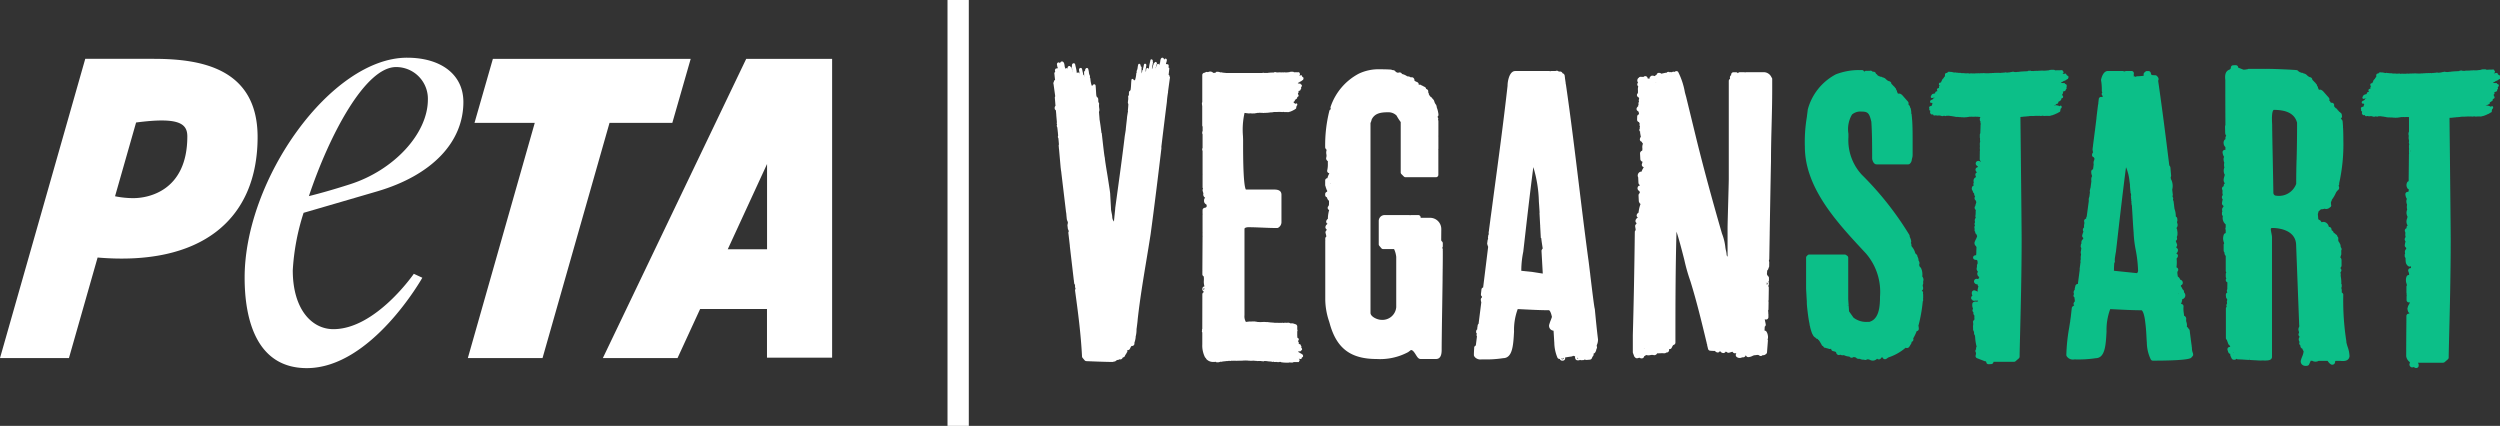
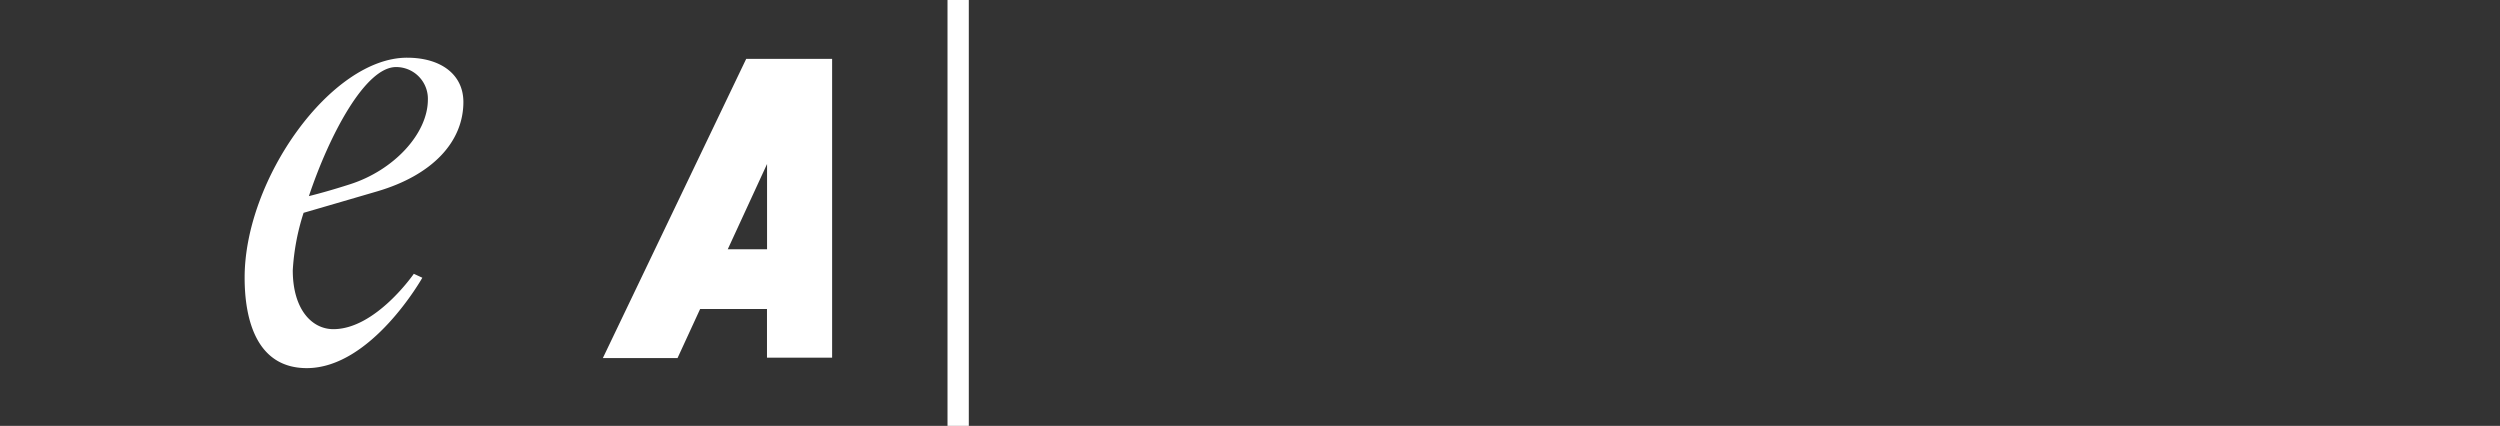
<svg xmlns="http://www.w3.org/2000/svg" width="234.826" height="40" viewBox="0 0 234.826 40">
  <rect x="0" y="0" width="234.826" height="40" fill="#333333" stroke="none" />
  <g id="Logo_head" data-name="Logo head" transform="translate(-320 -25)">
    <g id="Gruppe_29" data-name="Gruppe 29" transform="translate(320 30.42)">
      <path id="Pfad_1" data-name="Pfad 1" d="M488.008,122.085c-1.682.54-2.968.891-3.872,1.117,1.9-5.685,5.277-12.123,8.183-12.123a2.978,2.978,0,0,1,2.993,3.056C495.306,117.36,492.087,120.78,488.008,122.085Zm5.346-11.885c-7.11,0-15.255,11.377-15.255,20.658,0,4,1.148,8.5,5.842,8.5,6.074,0,10.85-8.49,10.85-8.49l-.8-.37s-3.577,5.2-7.555,5.2c-2.033,0-3.815-1.87-3.815-5.528a21.4,21.4,0,0,1,1.017-5.4c1.625-.471,4.361-1.268,6.909-2.014,5.133-1.506,8.1-4.606,8.1-8.4C498.645,111.781,496.542,110.2,493.355,110.2Z" transform="translate(-455.121 -110.2)" fill="#fff" />
-       <path id="Pfad_2" data-name="Pfad 2" d="M831.408,117.912l1.726-6.012H814.553l-1.726,6.012h5.66L812.2,140.006h7.016l6.294-22.095Z" transform="translate(-768.256 -111.793)" fill="#fff" />
      <path id="Pfad_3" data-name="Pfad 3" d="M1027.766,111.9,1014.3,140.006h7.015l2.121-4.606h6.281v4.568h6.118V111.9Zm1.958,17.884h-3.69l3.69-8.007Z" transform="translate(-957.674 -111.793)" fill="#fff" />
-       <path id="Pfad_4" data-name="Pfad 4" d="M124.45,124.984a8.67,8.67,0,0,1-1.744-.176l1.977-6.928c3.972-.521,4.813.069,4.813,1.311-.006,5.177-3.753,5.792-5.045,5.792m1.933-13.084h-6.476L111.9,140.006h6.476l2.692-9.444c9.62.822,15.029-3.47,15.029-11.327C136.09,112.7,130.619,111.906,126.383,111.9Z" transform="translate(-111.9 -111.793)" fill="#fff" />
    </g>
    <g id="Logo" transform="translate(418.945 30.42)">
      <g id="Ebene_1-2" transform="translate(0 0)">
-         <path id="Pfad_5" data-name="Pfad 5" d="M3280.868,58.784a.1.1,0,0,0,0-.026l-.024-.159a.063.063,0,0,0,0-.02.06.06,0,0,0,0-.02c-.032-.215-.061-.427-.089-.636,0,0,0-.011,0-.015V57.9c-.024-.185-.048-.368-.07-.549a.178.178,0,0,0-.011-.048.175.175,0,0,0,0-.048l-.015-.126a.224.224,0,0,0-.1-.161.468.468,0,0,0-.172-.2.8.8,0,0,0-.029-.411.626.626,0,0,1-.031-.294.273.273,0,0,0,0-.083.3.3,0,0,0-.194-.239c-.011-.1-.02-.181-.03-.259a2.281,2.281,0,0,1-.024-.6.223.223,0,0,0-.194-.248.236.236,0,0,0-.039,0c.009-.028.017-.059.028-.087a1.7,1.7,0,0,0,.092-.381.232.232,0,0,0,.159-.065.378.378,0,0,0,.035-.52c-.031-.048-.039-.065-.039-.078a.221.221,0,0,0-.065-.187.2.2,0,0,0-.048-.035c0-.009-.007-.015-.011-.024a.683.683,0,0,1-.045-.089,1.059,1.059,0,0,0-.139-.226.316.316,0,0,0,.022-.033.3.3,0,0,0,.017-.039.225.225,0,0,0,.15-.17.287.287,0,0,0-.109-.294.333.333,0,0,0-.124-.054c0-.007-.007-.015-.009-.022a.514.514,0,0,0-.222-.276c-.007-.078-.016-.146-.024-.2-.024-.17-.028-.229.033-.324a.222.222,0,0,0-.07-.307.179.179,0,0,0-.063-.026,3.3,3.3,0,0,0,.013-.838.363.363,0,0,0,.124-.239.219.219,0,0,0-.166-.231.374.374,0,0,0,.168-.346.22.22,0,0,0-.1-.159.2.2,0,0,0-.056-.028.314.314,0,0,0,.017-.1.1.1,0,0,0,.026-.033.218.218,0,0,0,.026-.2c-.024-.065-.041-.111-.059-.152a.925.925,0,0,1-.057-.17.231.231,0,0,0,.122-.178.315.315,0,0,0-.031-.172.578.578,0,0,0,.07-.307.451.451,0,0,1,0-.054.3.3,0,0,0,0-.074l-.035-.272a.214.214,0,0,0-.07-.135l.011-.017a.415.415,0,0,0,.074-.442c-.022-.085-.031-.124-.017-.15a.227.227,0,0,0,.028-.128l-.013-.163a.219.219,0,0,0-.131-.183l-.007-.085a1.861,1.861,0,0,0-.12-.638l-.085-.692a.231.231,0,0,0-.026-.078c-.043-.081-.032-.109-.026-.126a.224.224,0,0,0,.013-.107l0-.039a.225.225,0,0,1-.031-.259l-.061-.507a1.373,1.373,0,0,0-.12-1l-.022-.168a.344.344,0,0,0,.031-.25l-.057-.649a.025.025,0,0,0,0-.013.346.346,0,0,0-.106-.2c-.351-2.858-.664-5.316-1.046-7.952a.2.2,0,0,0,.022-.05.31.31,0,0,0-.083-.327.237.237,0,0,0-.155-.126l-.02-.007a.217.217,0,0,0-.144,0,.365.365,0,0,0-.181-.013.19.19,0,0,0-.021-.02.205.205,0,0,0-.087-.044.485.485,0,0,0-.032-.174.221.221,0,0,0-.209-.148h-.139a.22.22,0,0,0-.187.1.215.215,0,0,0-.128.185.542.542,0,0,0,.01.157c-.159.022-.326.033-.568.05l-.059,0a.229.229,0,0,0-.137.059.212.212,0,0,0-.181-.05l-.011,0a.225.225,0,0,0,.02-.146.244.244,0,0,1-.007-.054.223.223,0,0,0-.12-.292.227.227,0,0,0-.085-.017h-.542a.219.219,0,0,1-.255,0h-1.416c-.294,0-.523.285-.645.8a.256.256,0,0,0,0,.091,5.05,5.05,0,0,1,.068.921l0,.059a.226.226,0,0,0,.052.137.221.221,0,0,0,.007.313.151.151,0,0,0,.037.028.076.076,0,0,1-.009.02.215.215,0,0,0-.013.052c-.018.011-.035.022-.052.035a.233.233,0,0,0-.144-.011.217.217,0,0,0-.164.189l-.041.355a.221.221,0,0,0,0,.085c-.006.035-.015.07-.024.1,0,.009,0,.02-.007.03-.048.4-.1.792-.144,1.188,0,.009,0,.017,0,.024a.108.108,0,0,0,0,.026c-.044.353-.087.7-.131,1.054a.3.3,0,0,0,0,.063.215.215,0,0,0-.017.063l-.177,1.378a.223.223,0,0,1-.013.107l-.028.22a.217.217,0,0,0,0,.065l0,.022c.013.074.026.152.046.233a.379.379,0,0,0-.094.211.221.221,0,0,0,.17.252.4.4,0,0,0,.056.109l-.02.146a.546.546,0,0,0-.052.4l-.061.47a.248.248,0,0,0-.1.054.218.218,0,0,0-.068.174l0,.035a.917.917,0,0,0,.078.364l-.007.041a.22.22,0,0,0-.05.107.91.91,0,0,0-.009.34l-.081.623c0,.009-.007.017-.009.026a.247.247,0,0,0-.02.057l-.013.076a.365.365,0,0,0-.011.25l-.057.435a.642.642,0,0,0-.05.379l-.2,1.489a.235.235,0,0,0-.05.128.4.4,0,0,1,0,.061.224.224,0,0,0-.192.25.388.388,0,0,0,.011.046.37.37,0,0,1,0,.207.866.866,0,0,0-.011.313c-.009.007-.015.015-.024.022a.285.285,0,0,0-.081.292.228.228,0,0,0,.041.076c-.011.035-.022.07-.035.1a1.681,1.681,0,0,0-.078.252.22.22,0,0,0,.091.239.366.366,0,0,1,0,.05c0,.02,0,.044,0,.067a.274.274,0,0,0-.059.039.373.373,0,0,0-.109.322c0,.024,0,.059,0,.063a.213.213,0,0,0-.052.118l-.015.118a.224.224,0,0,0,.057.178c0,.009,0,.017,0,.026-.011.074-.022.155-.028.237a.448.448,0,0,0-.009.276.391.391,0,0,1,.013.1,1.09,1.09,0,0,0-.021.427.206.206,0,0,0-.033.1.814.814,0,0,0,.011.194.311.311,0,0,0-.028.133l-.059.453a.027.027,0,0,1,0,.013.226.226,0,0,0,.007.076l-.177,1.35a.222.222,0,0,0-.235.187c-.009.05-.02.1-.033.146a.587.587,0,0,0-.028.22.236.236,0,0,0-.094.159l-.007.057a.22.22,0,0,0,.046.163.366.366,0,0,0-.037.063.222.222,0,0,0,.074.276l.009.007a.462.462,0,0,0,.017.211c0,.013,0,.024,0,.037a.849.849,0,0,1-.017.148.221.221,0,0,0-.059.309.325.325,0,0,0,.024.03.407.407,0,0,0-.113.067.106.106,0,0,1-.017.013.232.232,0,0,0-.1.159l-.026.226c-.021.192-.043.383-.063.57-.02.15-.042.3-.063.451a.211.211,0,0,1-.018.12c-.024.155-.048.309-.074.475a17.047,17.047,0,0,0-.268,2.571.223.223,0,0,0,.031.111.685.685,0,0,0,.717.307c.031,0,.061,0,.087,0a10.7,10.7,0,0,0,1.928-.115c.88-.017.943-1.223,1.013-2.5a5.606,5.606,0,0,1,.346-2.111l.458.022c.64.033,1.71.087,2.477.087.048,0,.2.144.312.8a16.022,16.022,0,0,1,.157,1.687c.011.213.022.4.035.544a3.755,3.755,0,0,0,.368,1.582.221.221,0,0,0,.2.12c3.073,0,3.45-.187,3.574-.25a1.4,1.4,0,0,0,.2-.237.448.448,0,0,0-.037-.279A1.212,1.212,0,0,1,3280.868,58.784Zm-5.154-7.046-2.143-.222-.035-.028a.272.272,0,0,0,.009-.059c0-.207.011-.42.031-.646a.228.228,0,0,0,.048-.2.384.384,0,0,0-.011-.083.254.254,0,0,0,.011-.12c.03-.213.065-.435.109-.67,0,0,0-.009,0-.013l.079-.679c.272-2.384.553-4.845.865-7.235a4.615,4.615,0,0,1,.327,1.328h0c.018.118.035.244.052.381,0,0,0,0,0,.007l-.015,0c.015.161.033.364.052.581l.028,0v0a.059.059,0,0,1-.026.02l0-.015c0,.054.011.109.015.163l.029-.007c.007.072.013.146.02.222a.116.116,0,0,0-.028,0c.007.061.011.122.018.185h0a.152.152,0,0,1,.026-.015l0,.022a.062.062,0,0,0-.028,0l.013.144c.006,0,.011.007.017.009l.009,0,0,.028-.026,0c0,.054.011.109.015.161l.024,0c0,.009,0,.017,0,.026a.21.21,0,0,0-.02.033c.009.1.017.192.026.279a.2.2,0,0,0,.02.022c.015.222.029.44.042.653h0c.011.172.022.342.031.507l0,.022c.033.531.059.99.091,1.345a10.586,10.586,0,0,0,.2,1.68,12.292,12.292,0,0,1,.222,1.97A.484.484,0,0,1,3275.714,51.738ZM3279.6,53.7l-.042-.013.09-.013a.359.359,0,0,0-.048.026Zm.161,3.287a.108.108,0,0,1,.028,0,.128.128,0,0,1,.029,0l-.057.013v-.011Zm.048.039h0l.009-.041a.058.058,0,0,1-.009.041Zm15.569,1.151,0-.009a24.818,24.818,0,0,1-.294-4.4.221.221,0,0,0-.113-.192l-.031-.013a.22.22,0,0,0,0-.1c0-.024,0-.05,0-.074a.566.566,0,0,0-.048-.266.223.223,0,0,0,.046-.122l0-.048v-.026l0-.033a.105.105,0,0,1,0-.026.228.228,0,0,0-.052-.161.232.232,0,0,0,.015-.067,2.669,2.669,0,0,0-.035-.475l-.013-.1a.421.421,0,0,0-.011-.048.263.263,0,0,0,0-.039v.011a.26.26,0,0,0,0-.041.17.17,0,0,0,0-.035V51.9c0-.011,0-.022.007-.035a.277.277,0,0,0-.007-.085.283.283,0,0,0-.017-.046v0a.21.21,0,0,0,0-.052.3.3,0,0,0,0-.039.221.221,0,0,0,.05-.289.314.314,0,0,0-.048-.059.43.43,0,0,0,.009-.091.2.2,0,0,0,.067-.091.248.248,0,0,0,.018-.1.2.2,0,0,0,0-.072v-.433a.354.354,0,0,0-.02-.1.216.216,0,0,0-.1-.152.442.442,0,0,0,.011-.046l.017-.024a.236.236,0,0,0,.033-.12.086.086,0,0,0,.011-.017.232.232,0,0,0,.021-.148.246.246,0,0,0,0-.113v-.024c0-.022,0-.044,0-.076s0-.057,0-.085a.209.209,0,0,0,.032-.1.234.234,0,0,0-.056-.172.376.376,0,0,1-.039-.155l-.009-.072a.462.462,0,0,0-.02-.072l-.022-.046a.563.563,0,0,0-.046-.076.253.253,0,0,0-.057-.1l-.02-.02a.171.171,0,0,0-.011-.033.224.224,0,0,1-.033-.072s0-.007,0-.011h0a.221.221,0,0,0-.009-.124.228.228,0,0,0-.054-.239.089.089,0,0,0-.022-.017.216.216,0,0,0-.1-.17l-.024-.013-.048-.044h0l0,0-.013-.013a.258.258,0,0,0-.05-.035.162.162,0,0,0-.037-.039.217.217,0,0,0-.085-.046h0a.222.222,0,0,0-.081-.157c-.015-.013-.032-.026-.052-.041a.458.458,0,0,1-.059-.05.247.247,0,0,0-.024-.157.226.226,0,0,0-.166-.131.133.133,0,0,0-.031,0c-.013-.013-.028-.024-.041-.035a.536.536,0,0,0-.425-.435.527.527,0,0,0-.165.007.324.324,0,0,0-.059.022A.4.4,0,0,1,3293,46.9a.233.233,0,0,0-.115-.133.19.19,0,0,0-.05-.03.293.293,0,0,0-.039-.015l0,0a.414.414,0,0,0-.063-.059l-.037-.483a.243.243,0,0,0,.024-.076.219.219,0,0,0,.02-.118V45.97a2.358,2.358,0,0,1,.25-.233c.011,0,.024,0,.035,0a.748.748,0,0,0,.292-.054.484.484,0,0,0,.451-.072.343.343,0,0,0,.032-.028.188.188,0,0,1,.054-.037.192.192,0,0,0,.076-.259h0a.443.443,0,0,0,0-.076.063.063,0,0,0,0-.02.283.283,0,0,1,.024-.183.617.617,0,0,0,.062-.174,3.127,3.127,0,0,0,.37-.631.769.769,0,0,1,.207-.266.293.293,0,0,0,.042-.407.243.243,0,0,0,.068-.15.231.231,0,0,0-.007-.078,16.758,16.758,0,0,0,.395-4.049c0-.435-.009-.8-.024-1.138a.145.145,0,0,0-.013-.061.312.312,0,0,0,.007-.065c-.011-.174-.024-.35-.041-.522a.235.235,0,0,0-.055-.126c-.039-.044-.074-.089-.109-.135h0a.222.222,0,0,0,.107-.222c-.006-.048-.015-.1-.022-.146a.215.215,0,0,0-.074-.133l-.015-.013c-.032-.03-.067-.059-.1-.089a.226.226,0,0,0-.063-.037.243.243,0,0,0-.043-.063l-.033-.039a.18.18,0,0,0-.061-.046.223.223,0,0,0-.018-.044c-.007-.013-.015-.024-.022-.035a.231.231,0,0,0-.056-.057.286.286,0,0,0-.074-.035l-.031-.037a.207.207,0,0,0-.057-.05.5.5,0,0,0-.078-.111.063.063,0,0,1,0-.02.224.224,0,0,0-.135-.285s0,0,0,0a.32.32,0,0,0-.128-.013.187.187,0,0,0-.037.009.369.369,0,0,0-.017-.05.71.71,0,0,0-.135-.178.223.223,0,0,0,.009-.172.306.306,0,0,0-.07-.107.234.234,0,0,0-.065-.074.058.058,0,0,0-.011-.013l-.381-.433-.009-.009s-.007-.007-.009-.011l-.035-.039a.056.056,0,0,0-.011-.011.468.468,0,0,0-.1-.074l-.011-.009a.217.217,0,0,0-.224-.041.269.269,0,0,0-.087-.044.146.146,0,0,0,0-.03.211.211,0,0,0-.052-.1.222.222,0,0,0-.085-.2.283.283,0,0,0-.007-.059.253.253,0,0,0-.1-.144.31.31,0,0,0-.111-.131.173.173,0,0,0-.026-.03c-.028-.028-.057-.059-.087-.091s-.081-.087-.12-.126a.236.236,0,0,0-.216-.233.689.689,0,0,1-.272-.176l-.085-.078a.3.3,0,0,0-.061-.039l-.072-.03a.645.645,0,0,0-.14-.041.225.225,0,0,0-.2-.048.235.235,0,0,0-.068-.046.212.212,0,0,0-.063-.017.188.188,0,0,0-.054-.037l-.02-.009-.02-.013a.241.241,0,0,0-.054-.05.224.224,0,0,0-.157-.083h-.015a.239.239,0,0,0-.057,0,.2.2,0,0,0-.061-.013h-.022l-.017,0c-.625-.046-1.377-.076-2.237-.1a.216.216,0,0,0-.052.007.253.253,0,0,0-.056-.009l-.3,0a.272.272,0,0,0-.059.007.245.245,0,0,0-.089-.009h-.009c-.161,0-.323,0-.484,0h-.1c-.312,0-.621,0-.924,0a.215.215,0,0,0-.131.044h0a.8.8,0,0,0-.227.033.5.5,0,0,0-.139,0l-.468-.181-.007,0a.037.037,0,0,1-.026-.033.241.241,0,0,0-.02-.081.23.23,0,0,0-.214-.128l-.242.011a.221.221,0,0,0-.209.189c0,.013,0,.026,0,.037a.211.211,0,0,1-.142.185c-.405.152-.425.568-.381.966,0,.958,0,2.305.011,4.229a.534.534,0,0,0-.035.211l.013.512a.508.508,0,0,0,.1.3.227.227,0,0,0-.076.168v.1a.4.4,0,0,0,0,.048.239.239,0,0,0-.085.063.426.426,0,0,0-.083.335.522.522,0,0,0,.166.344v.257h-.054a.223.223,0,0,0-.168.085.221.221,0,0,0-.043.183l.006.03a.863.863,0,0,0,.142.372.217.217,0,0,0-.052.135.783.783,0,0,0,.063.4.929.929,0,0,0,.011.461.479.479,0,0,0-.046.131.282.282,0,0,0-.013.059.921.921,0,0,0,.033.357.519.519,0,0,0,.059.115.242.242,0,0,0-.011.054.3.3,0,0,1-.008.044c-.007.026-.015.057-.024.087l-.022.072a1.014,1.014,0,0,0-.039.2.462.462,0,0,0,.061.285.437.437,0,0,0,.048.063l.011.011a.18.18,0,0,0-.046.035.214.214,0,0,0-.065.176c0,.024,0,.046,0,.061a.224.224,0,0,0-.159.272.28.28,0,0,0,.017.044.362.362,0,0,1,.024.2.818.818,0,0,0,.031.313l-.02.024a.281.281,0,0,0-.041.3.275.275,0,0,0,.05.072.868.868,0,0,1-.022.109,1.76,1.76,0,0,0-.046.259.224.224,0,0,0,.122.226c0,.015.006.033.009.048s.009.044.013.07a.3.3,0,0,0-.12.165.453.453,0,0,0,0,.216c0,.022.011.057.011.061a.225.225,0,0,0-.037.124v.118a.222.222,0,0,0,.081.17V46.4a.777.777,0,0,0,.27.757v.29a.223.223,0,0,0-.018.178c.007.015.011.033.018.048l0,.307-.015,0a.225.225,0,0,0-.148.107,1,1,0,0,0,.009.8c0,.015.009.03.013.044a.3.3,0,0,0-.052.22v.47a.322.322,0,0,0,.083.187.027.027,0,0,0,0,.013c0,.009,0,.017,0,.024a.349.349,0,0,0,.115.272l0,1.4a.216.216,0,0,0,.043.131.191.191,0,0,0,0,.05.225.225,0,0,0-.041.128v.239a.221.221,0,0,0,.061.152l-.011.013a.229.229,0,0,0-.048.139v.02a.224.224,0,0,0,.078.17.24.24,0,0,0,.072.041l-.009.653a.236.236,0,0,0,0,.268v.037a.219.219,0,0,0-.133.2v.083a.235.235,0,0,0,.011.065v.007a.311.311,0,0,0,.111.261l0,0,0,.118a.214.214,0,0,0-.028.1.407.407,0,0,0,.022.155.25.25,0,0,0-.018.065.266.266,0,0,0-.017.285.217.217,0,0,0-.08.172q0,1.4,0,2.758a.224.224,0,0,0,.089.178l.148.414.007.015a.309.309,0,0,1,.137.161c.011.024.024.048.035.072a.374.374,0,0,0-.07,0l.015.189-.015-.189h0a.224.224,0,0,0-.2.242.278.278,0,0,0,.013.057l.026.07c0,.007.007.015.009.022s0,.011,0,.015.011.03.02.052.011.028.016.044a.222.222,0,0,0,.176.15l.015,0a.236.236,0,0,0,0,.155c.035.094.076.183.12.272a.234.234,0,0,0,.2.124h.013c.022,0,.039,0,.065,0h.013a.216.216,0,0,0,.163-.094.224.224,0,0,0,.144.059c.042,0,.142,0,.294.013a.238.238,0,0,0,.087-.009.286.286,0,0,0,.074.017c.178.009.392.022.6.035l.011-.192.009.192c.534.03.994.057,1.094.057a.187.187,0,0,0,.061-.009l.092,0c.357.013.64.011.782-.124a.287.287,0,0,0,.09-.207V48.34a2.342,2.342,0,0,0-.052-.327c-.022-.118-.061-.313-.061-.359,0-.131,0-.159.2-.159.224,0,2.18.046,2.18,1.646l.285,7.466a.279.279,0,0,0,.054.07.123.123,0,0,1-.033-.026.154.154,0,0,1-.022-.03l.007.148a.448.448,0,0,0-.044.42c.026.091.037.135,0,.2a.213.213,0,0,0-.013.185.407.407,0,0,0,.1.148.353.353,0,0,0-.078.131.421.421,0,0,0,.072.353.223.223,0,0,0-.031.178.228.228,0,0,0,.1.135.307.307,0,0,0,.122.281.378.378,0,0,0,.076.041.392.392,0,0,0,.07.174c.03.048.037.063.035.094a1.775,1.775,0,0,1-.139.475,2.758,2.758,0,0,0-.124.366.221.221,0,0,0-.007.041.415.415,0,0,0,.137.346.487.487,0,0,0,.329.109.906.906,0,0,0,.155-.013.222.222,0,0,0,.168-.128l.155-.346a.214.214,0,0,0,.074.013h.074a.227.227,0,0,0,.072.037.619.619,0,0,0,.525-.035l0,0h.838a.925.925,0,0,0,.286.316.265.265,0,0,0,.414-.25.24.24,0,0,0,.039-.065h.37c.037,0,.083,0,.131.007.227.017.76.059.815-.438a.072.072,0,0,0,0-.022,2.826,2.826,0,0,0-.181-.877,4.246,4.246,0,0,1-.122-.461Zm-1.3-22.276a.013.013,0,0,1,0,.009l-.011-.013S3294.073,35.9,3294.078,35.9Zm-9.641,23.11h0v0Zm-.022-.024,0,0,0,.009a.039.039,0,0,0,.011.015v0l-.02-.007Zm.011.044.011-.017,0,.017v0h0l0,.017a.042.042,0,0,1-.015-.02Zm.013.017,0-.015.006.02Zm.283.148a.273.273,0,0,0,.024-.037c.011.017.019.035.028.052a.187.187,0,0,0-.052-.015Zm5.973-18.1c-.018.718-.033,1.4-.033,2.257a1.727,1.727,0,0,1-1.875,1.108h0a.269.269,0,0,1-.27-.268c-.007-.655-.033-1.887-.057-3.084v-.035c-.028-1.371-.056-2.788-.056-3.256,0-.03,0-.078-.007-.155-.037-.7.007-1.117.131-1.245a.046.046,0,0,1,.035-.017c1.259,0,1.974.4,2.181,1.212,0,1.585-.022,2.59-.044,3.483Zm-35.05,11.354a.49.49,0,0,0-.107-.4,1.476,1.476,0,0,0-.037-.579.9.9,0,0,0-.05-.133.137.137,0,0,1,0-.013.274.274,0,0,0-.068-.111.615.615,0,0,0-.1-.109.951.951,0,0,1-.031-.139c0-.013,0-.026-.006-.039a.278.278,0,0,0,.033-.124.255.255,0,0,0-.022-.107.208.208,0,0,0-.022-.065.262.262,0,0,0-.048-.072.16.16,0,0,0,0-.046.681.681,0,0,0-.076-.285.331.331,0,0,1-.033-.087.221.221,0,0,0-.113-.183.337.337,0,0,0-.078-.078,1.492,1.492,0,0,0-.3-.6c-.026-.037-.05-.072-.07-.1,0-.007,0-.013,0-.02a.394.394,0,0,0-.043-.25.238.238,0,0,0,0-.039.232.232,0,0,0,.024-.133,1.244,1.244,0,0,0-.1-.333.425.425,0,0,1-.046-.163.22.22,0,0,0-.028-.1,29.675,29.675,0,0,0-4.477-5.662,4.768,4.768,0,0,1-1.244-3.515c0-.109,0-.218,0-.324a2.7,2.7,0,0,1,.335-1.8,1.2,1.2,0,0,1,.893-.281c.627,0,.739.181.924.953.074,1.117.074,2.3.076,3.439v.046a.174.174,0,0,0,.007.046c.044.176.155.475.407.475h2.976a.223.223,0,0,0,.157-.065.59.59,0,0,0,.178-.381c0-.024.022-.1.032-.144a1.086,1.086,0,0,0,.044-.242v-1.5c0-.542,0-1.154-.039-1.778a.273.273,0,0,0-.011-.057.151.151,0,0,0,0-.054c-.013-.178-.028-.329-.043-.472a.22.22,0,0,0-.048-.113.224.224,0,0,0,.015-.12c-.013-.1-.031-.2-.048-.3a.227.227,0,0,0-.063-.12c0-.022-.009-.039-.011-.054l0-.015a.2.2,0,0,0-.019-.05.723.723,0,0,0-.135-.178.225.225,0,0,0,.009-.172.269.269,0,0,0-.07-.107.266.266,0,0,0-.065-.074l-.011-.013-.381-.433s-.007-.007-.011-.011-.006-.007-.009-.011l-.033-.037a.025.025,0,0,0-.011-.011.653.653,0,0,0-.1-.076l-.009,0a.225.225,0,0,0-.229-.046.129.129,0,0,0-.028-.017.26.26,0,0,0-.057-.024.209.209,0,0,0-.057-.126.252.252,0,0,0,0-.07.224.224,0,0,0-.081-.131.188.188,0,0,0-.009-.059.242.242,0,0,0-.1-.141.3.3,0,0,0-.113-.131.115.115,0,0,0-.026-.03c-.028-.028-.056-.059-.085-.089-.041-.046-.081-.087-.122-.126a.229.229,0,0,0-.048-.139.248.248,0,0,0-.166-.094.676.676,0,0,1-.277-.178l-.078-.072a.207.207,0,0,0-.067-.046l-.074-.033a.633.633,0,0,0-.139-.039.217.217,0,0,0-.128-.057.2.2,0,0,0-.072.007.268.268,0,0,0-.065-.044.187.187,0,0,0-.068-.02.189.189,0,0,0-.055-.037.089.089,0,0,0-.021-.009s-.011-.007-.015-.011-.018-.02-.029-.03a.222.222,0,0,0-.142-.12.226.226,0,0,0-.213-.2.289.289,0,0,0-.043,0,.509.509,0,0,0-.057,0,.234.234,0,0,0-.222-.1.245.245,0,0,0-.039.009l-.115,0h-.039a.226.226,0,0,0-.1.015.224.224,0,0,0-.1-.015.241.241,0,0,0-.166.081l-.017,0a.22.22,0,0,0-.054-.085.224.224,0,0,0-.14-.063h-.024c-.029,0-.057,0-.1,0a.858.858,0,0,1-.183,0,.213.213,0,0,0-.037,0,6.061,6.061,0,0,0-2.1.394l-.015.007a5.262,5.262,0,0,0-2.638,3.3.2.2,0,0,0-.009.063c0,.033-.024.2-.037.3-.024.185-.037.274-.039.327a14.012,14.012,0,0,0-.191,2.812c0,3.848,3.015,7.092,5.437,9.7l.309.333a5.517,5.517,0,0,1,1.313,4.044c0,1.027-.117,2.109-.991,2.37h-.159a1.931,1.931,0,0,1-1.344-.4l-.418-.594c0-.126-.02-.344-.037-.57l-.189.013.189-.028c-.017-.242-.037-.516-.037-.6V50.284a.221.221,0,0,0-.1-.185l-.115-.076a.23.23,0,0,0-.124-.037h-3.318a.223.223,0,0,0-.157.065l-.076.076a.222.222,0,0,0-.066.157v2.86c0,.094.015.353.033.651v.015c.011.2.024.407.033.579a.274.274,0,0,1,0,.072c0,.087.007.161.007.211v.02l.017.17s0,.009,0,.013v.009c.055.509.115,1.051.22,1.563a.2.2,0,0,0,.009.033.167.167,0,0,0,0,.033l.013.063c0,.007,0,.013,0,.02s0,.011,0,.017l.009.039a.22.22,0,0,0,.033.074.009.009,0,0,0,0,.007.211.211,0,0,0,.006.081c.035.139.074.274.115.4l0,0c.02.061.041.12.065.185a.257.257,0,0,0,.017.035c.017.028.035.059.05.087l.054.1a.289.289,0,0,0,.046.057l.059.054a.765.765,0,0,0,.12.083.215.215,0,0,0,.1.089.116.116,0,0,1,.12.081.245.245,0,0,0,.057.039.28.28,0,0,0,.037.05.14.14,0,0,0,.02.017.094.094,0,0,0,.013.015.155.155,0,0,0,.015.035,4.686,4.686,0,0,1,.235.411l.044.013a.208.208,0,0,0,.032.015l.02.007a.223.223,0,0,0,.177.163.3.3,0,0,0,.044,0l.109.039.009,0,.006,0,.024.009a.217.217,0,0,0,.1.015.232.232,0,0,0,.083.044.245.245,0,0,0,.187-.024l.015.009a.215.215,0,0,0,.024.1.224.224,0,0,0,.135.113l.1.026c.115.028.174.048.209.094a.264.264,0,0,0,.1.192.228.228,0,0,0,.2.059.249.249,0,0,0,.078-.033.5.5,0,0,0,.349.044,1.289,1.289,0,0,0,.479.135l.05.007a.231.231,0,0,0,.157.1.289.289,0,0,0,.218-.059.676.676,0,0,1,.2.039.178.178,0,0,0,.033.009.272.272,0,0,0,.1.085.238.238,0,0,0,.109.028.271.271,0,0,0,.15,0,.244.244,0,0,0,.041.024.693.693,0,0,0,.29.061.451.451,0,0,1,.094.009.23.23,0,0,0,.216-.017.4.4,0,0,0,.109-.037l.02.007a.834.834,0,0,0,.124.024.6.6,0,0,0,.323.1.559.559,0,0,0,.409-.181.2.2,0,0,0,.048.039.231.231,0,0,0,.279-.039c.048-.052.094-.1.135-.159l.074.1a.252.252,0,0,0,.207.107.238.238,0,0,0,.122-.033l.02-.013.172-.118a4.748,4.748,0,0,0,1.627-.916.267.267,0,0,0,.122.03.252.252,0,0,0,.057-.007.258.258,0,0,0,.159-.113l.176-.285a.255.255,0,0,0,.035-.17.24.24,0,0,0,.167-.3.108.108,0,0,0-.01-.028,4.363,4.363,0,0,0,.327-.681h0a.221.221,0,0,0,.2-.237v0l-.015-.17a.2.2,0,0,0-.026-.085,14.107,14.107,0,0,0,.412-2.3.144.144,0,0,0,.015-.026.237.237,0,0,0,.024-.1.2.2,0,0,0-.009-.061.261.261,0,0,0,0-.041s0-.011,0-.015c0-.022,0-.046.007-.067a.169.169,0,0,0,0-.048V53.76a.217.217,0,0,0-.02-.091.225.225,0,0,0,.011-.12.233.233,0,0,0-.107-.159v-.02a.218.218,0,0,0,.113-.2V53.14a.244.244,0,0,0,0-.035l-.013-.065c-.024-.109-.039-.181-.006-.237a.217.217,0,0,0,.026-.1v-.063a.313.313,0,0,1,0-.074v-.037a.243.243,0,0,0-.011-.07c.033,0,.033-.009.033-.011Zm-2.577-17.856a.15.15,0,0,1,.022.05l-.006,0a.2.2,0,0,0-.033-.011C3253.057,34.614,3253.063,34.6,3253.068,34.588Zm56.736-1.356a.124.124,0,0,0-.035-.081.081.081,0,0,0-.072-.026h-.007a.1.1,0,0,0-.026-.035.092.092,0,0,0-.057-.026.173.173,0,0,0-.037-.107.09.09,0,0,0-.1-.03c-.007,0-.011.007-.018.009a.079.079,0,0,0-.022,0l-.048,0a.094.094,0,0,0-.041.015h0a.223.223,0,0,0-.037.009.259.259,0,0,0-.092,0h0l.009-.007h0a.154.154,0,0,0,.1-.1.145.145,0,0,0,0-.1.106.106,0,0,0-.057-.059.13.13,0,0,0-.028-.061.084.084,0,0,0-.076-.033,2.392,2.392,0,0,1-.353.013h-.011l-.024,0a2.382,2.382,0,0,1-.25.013h0a.094.094,0,0,0-.074-.039h-.009l-.028,0a.082.082,0,0,0-.068,0,.469.469,0,0,1-.078,0,.461.461,0,0,0-.155.011l-.02.007-.009.007-.009,0h-.015a.1.1,0,0,0-.089.035h0c-.07,0-.142.011-.216.017a1.84,1.84,0,0,1-.436.011.086.086,0,0,0-.072.013,2.382,2.382,0,0,0-.3.013l-.109.009a.1.1,0,0,0-.087,0l-.009.007a.139.139,0,0,0-.043-.009.109.109,0,0,0-.026,0,.084.084,0,0,0-.033,0,.1.1,0,0,0-.032.011.165.165,0,0,0-.046-.007.105.105,0,0,0-.046.015.263.263,0,0,1-.083,0,.065.065,0,0,0-.035,0,.371.371,0,0,1-.07,0h-.052a.1.1,0,0,0-.081-.028l-.126.009h0a.1.1,0,0,0-.087.035s0,0,0,.007c-.083.007-.166.011-.248.015-.172.009-.351.017-.519.039a.1.1,0,0,0-.05.015.554.554,0,0,1-.061,0,.479.479,0,0,0-.157.02c-.021,0-.043,0-.065,0a.307.307,0,0,1-.089,0,.091.091,0,0,0-.063,0,.1.1,0,0,0-.035-.009.067.067,0,0,0-.035-.011l-.007,0a.091.091,0,0,0-.094.007h-.013a.123.123,0,0,0-.083.017.037.037,0,0,0-.022,0,.066.066,0,0,0-.028.007l-.024,0a.087.087,0,0,0-.041.007.417.417,0,0,1-.155.03.086.086,0,0,0-.057.015.262.262,0,0,0-.083.007h0a.051.051,0,0,0-.018,0,.08.08,0,0,0-.074,0l0,0a.087.087,0,0,0-.1-.02.386.386,0,0,1-.1.017.645.645,0,0,0-.094.013.119.119,0,0,0-.068,0,.061.061,0,0,0-.021.009h0l-.009,0a.133.133,0,0,0-.042,0h0a.09.09,0,0,0-.041,0l-.009,0h0a.083.083,0,0,0-.059.015c-.031,0-.067,0-.1,0a.091.091,0,0,0-.042-.011.089.089,0,0,0-.024,0h-.009a.163.163,0,0,0-.063.011l-.009,0-.018,0a.307.307,0,0,0-.118,0l-.006,0a.131.131,0,0,0-.041,0h-.009a.368.368,0,0,0-.085,0,.551.551,0,0,1-.061,0,.1.1,0,0,0-.044.011.58.58,0,0,1-.087,0c-.024,0-.05,0-.074,0a.117.117,0,0,0-.052.013l-.172,0a.089.089,0,0,0-.052.011c-.076,0-.141,0-.207,0a2.369,2.369,0,0,1-.305-.013.065.065,0,0,0-.035,0,.527.527,0,0,1-.159.009,1.1,1.1,0,0,0-.12,0,.059.059,0,0,0-.026.007.171.171,0,0,1-.1,0,.079.079,0,0,0-.076.007h-.02a.684.684,0,0,1-.163,0,.3.3,0,0,1-.044,0,.1.1,0,0,0-.044,0,.649.649,0,0,1-.091.011h-.039a.389.389,0,0,0-.087,0l-.009,0a.047.047,0,0,0-.017,0,.106.106,0,0,0-.026,0,.061.061,0,0,0-.02,0h-.007a.108.108,0,0,0-.046,0,.2.2,0,0,0-.107,0,.09.09,0,0,0-.035-.007.092.092,0,0,0-.046.013h-.043l-.048,0a.122.122,0,0,0-.076-.024.013.013,0,0,0-.009,0,2.141,2.141,0,0,1-.342.009.084.084,0,0,0-.072-.009.111.111,0,0,0-.026,0,.1.1,0,0,0-.035,0l-.02,0a.513.513,0,0,0-.1,0h-.037l-.011-.009c-.029-.007-.059-.013-.087-.017l-.189,0a.092.092,0,0,0-.068-.013.81.81,0,0,1-.2-.026.081.081,0,0,0-.07.013.181.181,0,0,0-.048.007l-.011,0a.82.82,0,0,0-.126-.03.688.688,0,0,1-.092-.022.1.1,0,0,0-.05,0l-.006,0a.1.1,0,0,0-.043-.007.123.123,0,0,0-.039.007l-.009,0h0a.183.183,0,0,0-.046-.013.215.215,0,0,0-.052,0h0a.073.073,0,0,0-.056,0,.093.093,0,0,0-.037.022.131.131,0,0,0-.076.076.091.091,0,0,0-.033.009l-.02,0a.162.162,0,0,0-.141.083.153.153,0,0,0-.018.054.063.063,0,0,0,0,.02v0a.155.155,0,0,0,0,.083.181.181,0,0,0,0,.089.086.086,0,0,0-.046.037.139.139,0,0,0-.041.052.2.2,0,0,0-.044.089.1.1,0,0,0-.042.024.147.147,0,0,0-.037.061.1.1,0,0,0-.046.041.132.132,0,0,0-.018.041l0,0a.155.155,0,0,0-.022.091.12.12,0,0,0-.024.022.128.128,0,0,0-.028.078.158.158,0,0,0-.037.039.011.011,0,0,1,0,.007.176.176,0,0,0-.068.009.106.106,0,0,0-.074.037.16.16,0,0,0-.033.118.121.121,0,0,0,.054.1.082.082,0,0,0,.024.011l-.006,0a.168.168,0,0,0-.063.113.146.146,0,0,0,.015.1l-.013.022h-.007a.1.1,0,0,0-.048.015l-.009.007h-.015a.089.089,0,0,0-.032.009.135.135,0,0,0-.072.089.143.143,0,0,0,.009.109.116.116,0,0,0,.045.046.109.109,0,0,0-.028.026.086.086,0,0,0-.059.022h0a.146.146,0,0,0-.128.111.142.142,0,0,0,0,.067l-.035.011a.4.4,0,0,1-.054.015.123.123,0,0,0-.026.009l-.02.007a.23.23,0,0,0-.054.02.17.17,0,0,0-.126.087l-.007,0a.119.119,0,0,0-.044.076s0,.009,0,.013l-.009.011-.009.011a.146.146,0,0,0-.017.137.1.1,0,0,0,.1.063,1.133,1.133,0,0,0,.148-.035l.013.007a.087.087,0,0,0,.033.007l.024,0c.031,0,.033,0,.041,0a.083.083,0,0,0,.024.011.5.5,0,0,1-.081.007.1.1,0,0,0-.094.094h0a.1.1,0,0,0-.05.033l0,0a.18.18,0,0,0-.024.017.073.073,0,0,0-.019.017.231.231,0,0,0-.164.1.141.141,0,0,0-.011.128.1.1,0,0,0,.092.065l.046,0,.057,0a.119.119,0,0,0,.011.037.192.192,0,0,0,.013.022.142.142,0,0,0-.009.061l0,0a.124.124,0,0,0-.028.046.172.172,0,0,0-.015.065v.024a.265.265,0,0,0-.031.022.135.135,0,0,0-.059.02.129.129,0,0,0-.057.015.063.063,0,0,0-.022.009.121.121,0,0,0-.087.113.163.163,0,0,0,.013.078v0a.116.116,0,0,0,.011.03s0,.007,0,.009a.172.172,0,0,0-.009.065.111.111,0,0,0,.085.113l.017,0,0,0a.132.132,0,0,0-.011.026.144.144,0,0,0,0,.074.164.164,0,0,0-.013.091.119.119,0,0,0,.059.094.041.041,0,0,0,.009.017.091.091,0,0,0,.07.052h.015a.173.173,0,0,0,.1-.011l.031.007a.118.118,0,0,0,.024.059.079.079,0,0,0,.074.039h.006a.108.108,0,0,0,.046,0,.093.093,0,0,0,.063-.017l.02,0a.068.068,0,0,0,.054,0h0a.106.106,0,0,0,.063.022l.022,0c.021,0,.046,0,.067,0a.324.324,0,0,0,.1-.013.239.239,0,0,0,.067.009.084.084,0,0,0,.046-.007h.006a.132.132,0,0,0,.018.017.094.094,0,0,0,.083.015l.011.007a.148.148,0,0,0,.033.011.084.084,0,0,0,.061.011c.031-.007.059-.013.087-.022h0c.022-.007.044-.013.065-.017a.09.09,0,0,0,.074.013s.007,0,.009,0a.132.132,0,0,0,.087.011.166.166,0,0,0,.035-.011.229.229,0,0,0,.026-.022.189.189,0,0,0,.035,0,.087.087,0,0,0,.07,0,.746.746,0,0,1,.139,0h.015a.091.091,0,0,0,.067.013h.032l.022.011a.11.11,0,0,0,.046,0h.035a.09.09,0,0,0,.052.013h.02a.205.205,0,0,0,.063.015h.009a.094.094,0,0,0,.035.011.019.019,0,0,1,.011,0,.122.122,0,0,0,.039,0,.39.39,0,0,0,.055.015l.028.007a.064.064,0,0,0,.035.011.211.211,0,0,0,.037,0h.013l.008,0a.3.3,0,0,0,.042.011.609.609,0,0,0,.109,0,.371.371,0,0,1,.12.009.109.109,0,0,0,.026,0,.146.146,0,0,1,.092,0h.067a.478.478,0,0,1,.109.013l.137,0a.236.236,0,0,0,.155,0h.1a.074.074,0,0,0,.022,0,1.234,1.234,0,0,1,.124-.02.811.811,0,0,0,.179-.035c.024,0,.05,0,.079,0a.7.7,0,0,0,.166-.007.309.309,0,0,0,.141.007h0a.163.163,0,0,0,.046,0h0a.1.1,0,0,1,.07,0,.088.088,0,0,0,.033-.007.1.1,0,0,0,.05,0,.567.567,0,0,0,.148.007h.011v.074c0,.292,0,.583,0,.877l0,.414a.254.254,0,0,0-.017.041.5.5,0,0,0-.031.126.479.479,0,0,0,.011.157.284.284,0,0,0,.011.044.565.565,0,0,1,0,.107.653.653,0,0,0,.024.313V39.4a.219.219,0,0,0,.006.157s0,0,0,0a.545.545,0,0,0,.026.083.211.211,0,0,0-.033.113v.226a.211.211,0,0,0,.022.1.214.214,0,0,0-.022.089l0,.213a.215.215,0,0,0,.017.083.268.268,0,0,0-.02.083q-.01,1.182-.026,2.368a.263.263,0,0,0,.006.057.287.287,0,0,0-.008.059v.024a.358.358,0,0,0,0,.046.231.231,0,0,0-.117.074.549.549,0,0,0,.032.629.279.279,0,0,0,.113.081c0,.013,0,.028.006.041a.214.214,0,0,0-.054.141V44.1l-.067,0a.226.226,0,0,0-.218.229.192.192,0,0,0,0,.037l.007.035a.884.884,0,0,0,.139.372.214.214,0,0,0-.05.133.786.786,0,0,0,.063.4.932.932,0,0,0,.011.461.463.463,0,0,0-.046.131.3.3,0,0,0-.013.061.749.749,0,0,0,.092.472.207.207,0,0,0-.011.054.82.82,0,0,1-.033.126.7.7,0,0,0,0,.559.453.453,0,0,0,.065.078.25.25,0,0,0-.048.035.215.215,0,0,0-.065.176c0,.024,0,.046,0,.061a.224.224,0,0,0-.159.272.144.144,0,0,0,.017.044.361.361,0,0,1,.024.2.823.823,0,0,0,.031.313l-.026.03a.284.284,0,0,0-.035.3.245.245,0,0,0,.048.067.929.929,0,0,1-.024.115l-.011.044a1.654,1.654,0,0,0-.032.209.221.221,0,0,0,.117.224.362.362,0,0,1,.011.052c0,.015.009.041.013.065a.362.362,0,0,0-.12.379.635.635,0,0,1,.009.063.223.223,0,0,0-.037.122v.118a.223.223,0,0,0,.081.17v.007a2.184,2.184,0,0,0,.015.359.554.554,0,0,0,.253.418h0a.227.227,0,0,0,.113.03.265.265,0,0,0,.083-.015.384.384,0,0,0,.042-.022l0,.181a.537.537,0,0,0-.061,0,.223.223,0,0,0-.165.1.227.227,0,0,0-.026.192c.009.026.017.052.028.078a.5.5,0,0,1,.046.272.38.38,0,0,0-.07.009.227.227,0,0,0-.148.107.512.512,0,0,0-.03.067.988.988,0,0,0,.015.649l.022.078c0,.017.011.035.015.05a.3.3,0,0,0-.052.22v.472a.277.277,0,0,0,.015.074l0,.131a.233.233,0,0,0,.02.091.218.218,0,0,0-.022.089l0,.318a.22.22,0,0,0,.207.224h.026a.3.3,0,0,0,.087-.013.246.246,0,0,0-.028.076v-.007h0l-.007.017a.722.722,0,0,1-.057.113.913.913,0,0,0-.118.276l-.007.035a.223.223,0,0,0-.02.074.24.24,0,0,0,0,.057.148.148,0,0,0,.015.052.709.709,0,0,0,.044.174.248.248,0,0,0,.129.141.233.233,0,0,0-.029.063.213.213,0,0,0-.1.007.222.222,0,0,0-.159.211l0,.479v.015c-.011,1.284-.018,2.327-.018,3.282a.832.832,0,0,0,.342.557l0,.081a.278.278,0,0,0,.1.379.289.289,0,0,0,.12.037.209.209,0,0,0,.072-.013.224.224,0,0,0,.046-.024.241.241,0,0,0,.083.03.392.392,0,0,0,.141.063.331.331,0,0,0,.046,0,.223.223,0,0,0,.222-.222V60.41a.4.4,0,0,0-.072-.261h2.365a.22.22,0,0,0,.146-.054l.307-.268a.218.218,0,0,0,.074-.165c0-.34.02-1.095.046-2.14v-.013c.056-2.246.144-5.644.144-8.9,0-.788-.043-4.917-.076-7.932-.018-1.591-.033-3-.037-3.528l.244-.011a.09.09,0,0,0,.057-.015l.1,0a.106.106,0,0,0,.057-.015l.092,0a.122.122,0,0,0,.039-.007l.02-.009a.5.5,0,0,1,.059,0,.455.455,0,0,0,.122-.011.178.178,0,0,0,.059,0,.086.086,0,0,0,.031-.011.023.023,0,0,1,.015-.007h0a.121.121,0,0,0,.054.011.157.157,0,0,0,.052-.015l0,0a2.006,2.006,0,0,1,.353-.022,2.863,2.863,0,0,0,.335-.017.1.1,0,0,0,.079,0h.011a.194.194,0,0,0,.05,0,.114.114,0,0,0,.085,0,.278.278,0,0,0,.085,0,.248.248,0,0,1,.041,0,.045.045,0,0,0,.024.007.129.129,0,0,0,.05,0,.105.105,0,0,0,.063.007h0a.911.911,0,0,1,.17-.024.316.316,0,0,0,.089.02c.011,0,.024,0,.033,0a.082.082,0,0,0,.046,0,.07.07,0,0,1,.031,0,.229.229,0,0,0,.065-.011c.1,0,.233,0,.316.007h0a.1.1,0,0,0,.043-.009.16.16,0,0,0,.054-.011l.009,0a.1.1,0,0,0,.072-.024l0,0,0,0a.241.241,0,0,0,.057-.015.043.043,0,0,1,.018,0,.073.073,0,0,0,.043-.007c.039-.017.081-.033.124-.05s.092-.035.137-.054a.974.974,0,0,0,.133-.07l.02,0a.088.088,0,0,0,.061-.035.154.154,0,0,0,.052-.028.226.226,0,0,0,.05-.026.147.147,0,0,0,.037-.026.123.123,0,0,0,.037-.02.133.133,0,0,0,.1-.113.151.151,0,0,0-.009-.081.153.153,0,0,0,.035-.087.118.118,0,0,0,0-.039.172.172,0,0,0,.1-.152.131.131,0,0,0-.031-.094.09.09,0,0,0-.078-.033.2.2,0,0,0-.089.044.4.4,0,0,0-.05.011.1.1,0,0,0-.067-.057.167.167,0,0,1-.065-.007.1.1,0,0,0-.092-.028l-.01,0h-.007l-.011,0h0a.084.084,0,0,0-.087,0l-.017.009a.156.156,0,0,1-.089.009h0a.1.1,0,0,0,0-.024l.007,0a.084.084,0,0,0,.07-.02l.011,0,.007,0a.17.17,0,0,0,.094-.085.207.207,0,0,0,.033-.013.11.11,0,0,0,.059-.017.1.1,0,0,0,.065-.037.151.151,0,0,0,.024-.135l.009-.013,0,0h.011a.083.083,0,0,0,.057-.03.091.091,0,0,0,.05-.028.142.142,0,0,0,.013-.017.117.117,0,0,0,.028-.015.126.126,0,0,0,.03-.017.151.151,0,0,0,.09-.152.1.1,0,0,0-.007-.037.039.039,0,0,0,.011-.009l.011-.007a.086.086,0,0,0,.035-.015.372.372,0,0,0,.087-.05.148.148,0,0,0,.029-.109.129.129,0,0,0-.044-.085.163.163,0,0,0-.026-.015.159.159,0,0,0,0-.072.115.115,0,0,0-.031-.059.126.126,0,0,0,.068-.044.164.164,0,0,0,.031-.1.12.12,0,0,0-.031-.081.287.287,0,0,0,.07-.03.2.2,0,0,0,.061-.017l.017-.007a.092.092,0,0,0,.076-.037.147.147,0,0,0,.057-.12v-.037a.183.183,0,0,0,.065-.081.147.147,0,0,0,0-.113.13.13,0,0,0-.024-.035h0a.1.1,0,0,0,.035-.026.146.146,0,0,0,.072-.152.076.076,0,0,0-.007-.03.112.112,0,0,0-.124-.083.087.087,0,0,0-.011-.024.16.16,0,0,0-.024-.028.1.1,0,0,0-.1-.05h0a.07.07,0,0,0-.031.007h-.022a.045.045,0,0,0-.024,0l-.035,0a.214.214,0,0,0-.074-.007.1.1,0,0,1-.026,0,.073.073,0,0,0-.052-.009.109.109,0,0,0,.019-.035c.011-.026.039-.041.109-.061l.006,0a.114.114,0,0,0,.057-.05.082.082,0,0,0,.024-.009.676.676,0,0,1,.1-.044.566.566,0,0,0,.2-.115.206.206,0,0,0,.059-.037h0a.089.089,0,0,0,.068-.037.116.116,0,0,0,.021-.044v0a.123.123,0,0,0,.02-.061A.11.11,0,0,0,3309.8,33.232Zm-2.849,2.858Zm-1.372.327v0l0,0Zm.359-.028s0,0,0,0h0Zm-.006,0v0h0Zm-4.549,3.9a.147.147,0,0,1-.043-.015.123.123,0,0,1,.02-.067l.022.072Zm.142-.041-.007-.02.013.013a.006.006,0,0,1-.007.007Zm-32.429-6.16a.08.08,0,0,0-.006-.03.115.115,0,0,0-.124-.085.08.08,0,0,0-.011-.024.148.148,0,0,0-.024-.028.1.1,0,0,0-.1-.05h0a.216.216,0,0,1-.052.007.091.091,0,0,0-.024,0l-.035,0a.289.289,0,0,0-.074-.009.107.107,0,0,1-.026,0,.087.087,0,0,0-.052-.011.128.128,0,0,0,.02-.033c.011-.026.039-.041.109-.061l.007,0a.114.114,0,0,0,.056-.05.116.116,0,0,0,.026-.009.639.639,0,0,1,.1-.041.568.568,0,0,0,.2-.113.2.2,0,0,0,.059-.037h0a.089.089,0,0,0,.07-.037.113.113,0,0,0,.022-.044v0a.118.118,0,0,0,.022-.061.159.159,0,0,0,.011-.072.134.134,0,0,0-.035-.083.09.09,0,0,0-.072-.028h0a.142.142,0,0,0-.026-.037.092.092,0,0,0-.054-.026.17.17,0,0,0-.037-.107.085.085,0,0,0-.1-.03.07.07,0,0,0-.018.009.079.079,0,0,0-.022,0l-.048,0a.1.1,0,0,0-.042.015h0a.183.183,0,0,0-.037.009.323.323,0,0,0-.092,0h0a.03.03,0,0,1,.009-.007h0a.161.161,0,0,0,.1-.1.145.145,0,0,0,0-.1.112.112,0,0,0-.055-.059.151.151,0,0,0-.026-.061.09.09,0,0,0-.074-.035,2.733,2.733,0,0,1-.353.011h-.011l-.024,0-.035,0a1.477,1.477,0,0,1-.22.007.1.1,0,0,0-.074-.041h-.009l-.028,0a.091.091,0,0,0-.067-.007.471.471,0,0,1-.078,0,.525.525,0,0,0-.155.009l-.02.007-.009,0-.009,0h-.015a.1.1,0,0,0-.089.035h0c-.07,0-.142.009-.216.015a1.834,1.834,0,0,1-.436.007.093.093,0,0,0-.072.011,2.378,2.378,0,0,0-.3.011l-.109.007a.1.1,0,0,0-.087,0,.03.03,0,0,0-.009.007.139.139,0,0,0-.044-.009.107.107,0,0,0-.026,0,.072.072,0,0,0-.031,0,.1.1,0,0,0-.033.011.166.166,0,0,0-.046-.007.1.1,0,0,0-.046.015.266.266,0,0,1-.083-.007.093.093,0,0,0-.035,0,.375.375,0,0,1-.07,0h-.052a.093.093,0,0,0-.08-.028l-.126.007h-.007a.1.1,0,0,0-.087.035.011.011,0,0,0,0,.007c-.083,0-.166.009-.248.011-.172.007-.351.015-.519.035a.1.1,0,0,0-.052.015.547.547,0,0,1-.061,0,.544.544,0,0,0-.157.017.651.651,0,0,0-.065,0,.247.247,0,0,1-.09,0,.09.09,0,0,0-.063,0,.069.069,0,0,0-.035-.009.065.065,0,0,0-.035-.011l0,0a.1.1,0,0,0-.094,0h-.013a.121.121,0,0,0-.083.015.063.063,0,0,0-.02,0,.067.067,0,0,0-.028.007c-.006,0-.015,0-.024,0a.069.069,0,0,0-.041.007.42.42,0,0,1-.155.024.085.085,0,0,0-.057.013.28.28,0,0,0-.085.007h0a.052.052,0,0,0-.018,0,.081.081,0,0,0-.074,0l0,0a.084.084,0,0,0-.094-.02.384.384,0,0,1-.1.017c-.031,0-.063.007-.094.011a.1.1,0,0,0-.068,0,.092.092,0,0,0-.022.009h0l-.008,0a.256.256,0,0,0-.042,0h0a.09.09,0,0,0-.041,0l-.009,0h0a.094.094,0,0,0-.059.013.816.816,0,0,1-.1,0,.132.132,0,0,0-.042-.013.087.087,0,0,0-.024,0h-.009a.207.207,0,0,0-.063.009l-.009,0-.017,0a.269.269,0,0,0-.118,0l-.007,0a.119.119,0,0,0-.039,0h-.008a.553.553,0,0,0-.085,0,.556.556,0,0,1-.061,0,.076.076,0,0,0-.044.011.388.388,0,0,1-.087,0h-.074a.117.117,0,0,0-.052.013l-.172,0a.088.088,0,0,0-.052.011c-.074,0-.141,0-.207,0a2.033,2.033,0,0,1-.305-.015.093.093,0,0,0-.035,0,.529.529,0,0,1-.159.009,1.1,1.1,0,0,0-.12,0,.058.058,0,0,0-.026.007.171.171,0,0,1-.1,0,.08.08,0,0,0-.076.007h-.02a.426.426,0,0,0-.052,0,.272.272,0,0,0-.111,0,.294.294,0,0,1-.043,0,.1.1,0,0,0-.044,0,.436.436,0,0,1-.092.009.234.234,0,0,1-.039,0,.391.391,0,0,0-.087,0l-.009,0a.047.047,0,0,0-.017,0,.107.107,0,0,0-.026,0,.059.059,0,0,0-.02,0h-.006a.162.162,0,0,0-.046,0,.2.2,0,0,0-.107,0,.091.091,0,0,0-.035-.007.092.092,0,0,0-.046.013l-.043,0-.048,0a.111.111,0,0,0-.076-.024h-.009a1.761,1.761,0,0,1-.342,0,.084.084,0,0,0-.072-.009.113.113,0,0,0-.026,0,.093.093,0,0,0-.035,0,.065.065,0,0,0-.02,0,.768.768,0,0,0-.1,0h-.037l-.011-.011a.617.617,0,0,0-.087-.017l-.19,0a.091.091,0,0,0-.067-.013.78.78,0,0,1-.2-.028.087.087,0,0,0-.07.011.355.355,0,0,0-.048,0l-.011,0a.635.635,0,0,0-.126-.033.609.609,0,0,1-.089-.022.1.1,0,0,0-.05,0l-.006,0a.142.142,0,0,0-.044-.009.121.121,0,0,0-.039.007l-.009,0h0a.18.18,0,0,0-.046-.013.142.142,0,0,0-.052,0h0a.085.085,0,0,0-.057,0,.094.094,0,0,0-.037.022.131.131,0,0,0-.076.076.093.093,0,0,0-.033.009l-.02,0a.162.162,0,0,0-.142.081.158.158,0,0,0-.018.054.138.138,0,0,0,0,.02v0a3.372,3.372,0,0,0-.006.172.085.085,0,0,0-.046.037.138.138,0,0,0-.042.052.231.231,0,0,0-.046.089.1.1,0,0,0-.041.022.14.14,0,0,0-.037.061.093.093,0,0,0-.046.041.138.138,0,0,0-.017.041l0,0a.152.152,0,0,0-.024.091.232.232,0,0,0-.026.022.128.128,0,0,0-.028.078.126.126,0,0,0-.037.039s0,0,0,.007h-.015a.147.147,0,0,0-.052.009.1.1,0,0,0-.074.037.154.154,0,0,0-.033.118.126.126,0,0,0,.052.1.082.082,0,0,0,.024.011l-.007,0a.173.173,0,0,0-.065.111.147.147,0,0,0,.013.1l-.013.022h-.007a.1.1,0,0,0-.048.015l-.009.007a.09.09,0,0,0-.048.009.141.141,0,0,0-.074.087.144.144,0,0,0,.009.109.1.1,0,0,0,.044.046.153.153,0,0,0-.028.026.1.1,0,0,0-.059.02h0a.152.152,0,0,0-.131.109.142.142,0,0,0,0,.067.166.166,0,0,0-.035.011.393.393,0,0,1-.054.015.119.119,0,0,0-.026.009.065.065,0,0,1-.02,0,.568.568,0,0,0-.057.017.169.169,0,0,0-.126.085l-.007,0a.122.122,0,0,0-.046.076s0,.009,0,.013l-.009.011a.049.049,0,0,1-.009.011.136.136,0,0,0-.018.137.1.1,0,0,0,.1.065,1.235,1.235,0,0,0,.15-.035l.013.007a.077.077,0,0,0,.03.007h.024c.031,0,.031,0,.041.007a.083.083,0,0,0,.024.011.5.5,0,0,1-.08.007.106.106,0,0,0-.1.091h0a.092.092,0,0,0-.05.03l0,0a.092.092,0,0,0-.024.017.076.076,0,0,0-.02.017.233.233,0,0,0-.166.1.149.149,0,0,0-.013.128.1.1,0,0,0,.091.067l.046,0,.057,0a.117.117,0,0,0,.01.037.191.191,0,0,0,.013.022.15.15,0,0,0-.009.061l0,0a.127.127,0,0,0-.029.046.167.167,0,0,0-.015.065v.024l-.031.02a.135.135,0,0,0-.059.02.106.106,0,0,0-.057.015.065.065,0,0,0-.022.009.126.126,0,0,0-.09.113.163.163,0,0,0,.013.078v0a.09.09,0,0,0,.011.033s0,.007,0,.009a.235.235,0,0,0-.011.065.115.115,0,0,0,.085.115l.017,0,0,0a.109.109,0,0,0-.011.026.122.122,0,0,0,0,.074.166.166,0,0,0-.013.091.113.113,0,0,0,.059.094.047.047,0,0,0,.009.017.091.091,0,0,0,.07.052l.016,0a.192.192,0,0,0,.1-.009l.031.007a.136.136,0,0,0,.021.059.085.085,0,0,0,.074.041h.006a.16.16,0,0,0,.046,0,.093.093,0,0,0,.063-.017.059.059,0,0,0,.02,0,.084.084,0,0,0,.057,0h0a.106.106,0,0,0,.063.022l.022,0a.51.51,0,0,0,.172-.009.246.246,0,0,0,.07.009.084.084,0,0,0,.046-.007h.007a.119.119,0,0,0,.018.017l.013.009a.087.087,0,0,0,.07.009.156.156,0,0,0,.044.017.084.084,0,0,0,.061.011c.03-.007.059-.013.087-.022l.067-.017a.089.089,0,0,0,.074.013.135.135,0,0,0,.1.017.094.094,0,0,0,.061-.033.189.189,0,0,0,.035,0,.1.1,0,0,0,.07.007.6.6,0,0,1,.139,0h.015a.091.091,0,0,0,.067.013h.033a.1.1,0,0,0,.068.015l.035,0a.09.09,0,0,0,.052.013h.02a.159.159,0,0,0,.063.015h.009s.007,0,.011,0l.024.007s.007,0,.009,0a.119.119,0,0,0,.039,0,.222.222,0,0,0,.055.015l.028.007a.1.1,0,0,0,.035.013.211.211,0,0,0,.037,0h.013l.009,0a.234.234,0,0,0,.041.011.916.916,0,0,0,.109,0,.319.319,0,0,1,.12.011l.026.007a.11.11,0,0,0,.037-.007.1.1,0,0,0,.054.009l.068,0a.1.1,0,0,0,.043,0,.088.088,0,0,0,.065.013l.137,0a.235.235,0,0,0,.154,0l.1,0a.073.073,0,0,0,.022,0,1.239,1.239,0,0,1,.124-.02.856.856,0,0,0,.181-.033c.024,0,.05,0,.078,0a.7.7,0,0,0,.166-.007.285.285,0,0,0,.142.009h0a.108.108,0,0,0,.046,0h0a.067.067,0,0,0,.029-.007.14.14,0,0,0,.044.007.086.086,0,0,0,.032-.007.1.1,0,0,0,.05,0,.689.689,0,0,0,.148.009.383.383,0,0,1,.117.007.13.13,0,0,0,.028.007h0a1.1,1.1,0,0,1,.12.007c.009.013.018.026.028.039a.363.363,0,0,0-.054.131.145.145,0,0,0,0,.044v.026a.231.231,0,0,0,.011.085.39.39,0,0,0,.057.107.336.336,0,0,0,.026.22.45.45,0,0,0-.024.131.187.187,0,0,1,0,.033c0,.011,0,.02,0,.03l-.022.688-.007.009a.218.218,0,0,0-.039.126l0,.25a.22.22,0,0,0,.026.1.862.862,0,0,0,0,.235.734.734,0,0,1,.007.1.216.216,0,0,0-.033.115v.178a.2.2,0,0,0,.018.087.226.226,0,0,0-.018.085l0,.176a.219.219,0,0,0,.013.074.778.778,0,0,1-.013.141.1.1,0,0,0,0,.026l-.009.731a.221.221,0,0,0,.078.17.254.254,0,0,0,.039.131h0a.311.311,0,0,0-.126-.118h0a.267.267,0,0,0-.27.024.242.242,0,0,0-.046.344.3.3,0,0,0,.15.111.192.192,0,0,0-.011.059v.03a.246.246,0,0,0-.109.041.234.234,0,0,0-.1.211h0a.29.29,0,0,0,.153.226.193.193,0,0,0-.067.033.23.23,0,0,0-.1.213.276.276,0,0,0,.054.139.225.225,0,0,0-.022.083v.007a.28.28,0,0,0-.137.1.407.407,0,0,0-.039.372.266.266,0,0,0-.033.081.293.293,0,0,0,.028.213c-.017.007-.032.015-.05.022a.22.22,0,0,0-.107.12.345.345,0,0,0,.068.381.255.255,0,0,0,.12.215.117.117,0,0,0,0,.039.543.543,0,0,0,.094.261.247.247,0,0,0-.035.252.27.27,0,0,0,.089.109.317.317,0,0,0,.063.144,1.873,1.873,0,0,1-.076.257.238.238,0,0,0-.015.072.289.289,0,0,0,0,.044.227.227,0,0,0-.07.192.284.284,0,0,0,.109.192,1.918,1.918,0,0,0-.013.224,1.686,1.686,0,0,1-.026.331.186.186,0,0,0,0,.035.255.255,0,0,0,.039.137.379.379,0,0,0-.083.361c.013.067.011.072,0,.091a.224.224,0,0,0-.028.183.357.357,0,0,0,.039.089.341.341,0,0,0-.039.067.337.337,0,0,0,.015.272.229.229,0,0,0-.022.141.213.213,0,0,0,.061.118.279.279,0,0,0,.094.224.306.306,0,0,0,.033.022.343.343,0,0,0,.044.122l.013.026a1.246,1.246,0,0,1-.122.309,2.262,2.262,0,0,0-.115.261.229.229,0,0,0-.009.041.361.361,0,0,0,.092.3l.015.015a.238.238,0,0,1,.076.189c-.009.1-.013.211-.015.337,0,.078,0,.165-.009.263a.433.433,0,0,0-.011.091h-.011c-.187,0-.263.107-.272.194a.22.22,0,0,0,.046.155.271.271,0,0,0,.2.085h.026a.144.144,0,0,1,.144.131c0,.015,0,.03,0,.044.013.124.015.174-.015.222a.252.252,0,0,0-.037.1.346.346,0,0,0,0,.067.634.634,0,0,1-.022.192.326.326,0,0,0,.028.239.313.313,0,0,0,.05.07.076.076,0,0,1,.011.1l0,0a.227.227,0,0,0-.026.207v0a.291.291,0,0,0,.179.237.218.218,0,0,0-.015.044.345.345,0,0,0-.057.109h0a.056.056,0,0,1-.07.039l-.007,0a.259.259,0,0,0-.259.035.242.242,0,0,0-.031.348.292.292,0,0,0,.229.115h.009a.047.047,0,0,1,.05.046v0a.222.222,0,0,0,.078.172.333.333,0,0,0-.061.189.225.225,0,0,0-.024.1c0,.063,0,.126,0,.189a.844.844,0,0,0-.2-.1l-.037-.015a.223.223,0,0,0-.307.183.461.461,0,0,0,.059.3.169.169,0,0,0-.041.026.245.245,0,0,0-.026.348.3.3,0,0,0,.227.113.267.267,0,0,0,.1-.022.247.247,0,0,0,.07.009.356.356,0,0,0,.048,0,.222.222,0,0,0,.1-.041c0,.05,0,.1,0,.152a.482.482,0,0,0-.329-.007.223.223,0,0,0-.161.181c0,.015,0,.028-.007.05a.843.843,0,0,0,.05.359c.006.017.011.035.015.05a.108.108,0,0,1,0,.026.068.068,0,0,1-.011.022.219.219,0,0,0,.013.255.222.222,0,0,0,.046.044l-.006.033a.336.336,0,0,0,.089.272l.02.02a.245.245,0,0,0-.02.1l0,.12a.244.244,0,0,0,.026.1,1.192,1.192,0,0,0-.085.1.264.264,0,0,0-.033.059l-.009.017a.383.383,0,0,0-.033.067.832.832,0,0,1,.009.387.085.085,0,0,0,.009.02.22.22,0,0,0-.011.124.268.268,0,0,0,.018.057.229.229,0,0,0-.013.109.545.545,0,0,0,.1.263.392.392,0,0,0,.039.276.372.372,0,0,0,.041.061l.022.246c0,.054.011.1.015.155h0s0,.009,0,.011c0,.03.007.061.011.091a4.068,4.068,0,0,0,.107.531.325.325,0,0,0-.045.246h0a.223.223,0,0,0-.07.17.293.293,0,0,0,.063.172,1.029,1.029,0,0,0-.013.109.417.417,0,0,1-.026.126.221.221,0,0,0,.133.27l.73.283a.128.128,0,0,1,.146.107.116.116,0,0,1,0,.046.226.226,0,0,0,.214.128h0l.242-.013a.221.221,0,0,0,.209-.189.105.105,0,0,0,0-.026h1.928a.22.22,0,0,0,.146-.054l.307-.268a.218.218,0,0,0,.074-.165c0-.34.02-1.095.046-2.14v-.013c.057-2.246.144-5.644.144-8.9,0-.788-.044-4.917-.076-7.932-.017-1.585-.033-2.986-.037-3.522h.017a.09.09,0,0,0,.057-.015l.1,0a.089.089,0,0,0,.057-.015l.092,0a.1.1,0,0,0,.059-.015.494.494,0,0,1,.059,0,.464.464,0,0,0,.122-.011h0a.177.177,0,0,0,.059,0l.007,0a.063.063,0,0,0,.022-.009.024.024,0,0,1,.015-.007h0a.121.121,0,0,0,.054.011.158.158,0,0,0,.052-.015l0,0a2.032,2.032,0,0,1,.353-.02,2.456,2.456,0,0,0,.335-.015.1.1,0,0,0,.078,0h.011a.191.191,0,0,0,.05,0,.1.1,0,0,0,.048.009.065.065,0,0,0,.035-.009.278.278,0,0,0,.085,0,.247.247,0,0,1,.041,0,.044.044,0,0,0,.024.007.13.13,0,0,0,.05,0,.1.1,0,0,0,.063.007h0a.906.906,0,0,1,.17-.022.314.314,0,0,0,.089.02c.011,0,.024,0,.033,0a.082.082,0,0,0,.046,0,.07.07,0,0,1,.031,0,.34.34,0,0,0,.065-.009c.1,0,.233,0,.316.009h0a.1.1,0,0,0,.043-.009.157.157,0,0,0,.054-.009l.009,0a.082.082,0,0,0,.072-.024l0,0,0,0a.2.2,0,0,0,.059-.015.041.041,0,0,1,.017,0,.074.074,0,0,0,.044-.007c.039-.017.081-.033.126-.048a1.454,1.454,0,0,0,.272-.122l.02,0a.1.1,0,0,0,.061-.033.135.135,0,0,0,.039-.02l.013-.009a.16.16,0,0,0,.05-.026.353.353,0,0,0,.039-.024.121.121,0,0,0,.037-.02.139.139,0,0,0,.1-.113.144.144,0,0,0-.009-.081.152.152,0,0,0,.035-.087.118.118,0,0,0,0-.039.171.171,0,0,0,.1-.15.139.139,0,0,0-.031-.1.085.085,0,0,0-.078-.033.2.2,0,0,0-.09.044.344.344,0,0,0-.05.011.1.1,0,0,0-.068-.057.1.1,0,0,0-.037,0l-.007,0a.077.077,0,0,0-.022,0,.087.087,0,0,0-.09-.028l-.01,0h-.007l-.011,0h0a.089.089,0,0,0-.087-.007.144.144,0,0,1-.107.015h0a.1.1,0,0,0,0-.024l.006,0a.09.09,0,0,0,.07-.017.023.023,0,0,1,.011,0,.189.189,0,0,0,.1-.085.1.1,0,0,0,.032-.013.11.11,0,0,0,.059-.017.105.105,0,0,0,.058-.028l.009-.009a.15.15,0,0,0,.032-.1.129.129,0,0,0-.006-.039.042.042,0,0,1,.009-.011l0,0,.011,0a.088.088,0,0,0,.057-.028.09.09,0,0,0,.05-.028.105.105,0,0,0,.013-.017.117.117,0,0,0,.028-.015.208.208,0,0,0,.12-.17.106.106,0,0,0-.006-.037.047.047,0,0,0,.011-.009l.011-.007a.085.085,0,0,0,.035-.015.113.113,0,0,0,.033-.015.1.1,0,0,0,.054-.035.148.148,0,0,0,.03-.109.119.119,0,0,0-.043-.085.162.162,0,0,0-.026-.015.2.2,0,0,0,0-.072.116.116,0,0,0-.028-.059.127.127,0,0,0,.068-.044.164.164,0,0,0,.03-.1.129.129,0,0,0-.03-.083.282.282,0,0,0,.07-.03.2.2,0,0,0,.061-.017l.018-.007a.087.087,0,0,0,.076-.037.148.148,0,0,0,.059-.118v0a.181.181,0,0,0,.065-.081.145.145,0,0,0,0-.113.116.116,0,0,0-.022-.035h0a.1.1,0,0,0,.035-.026A.232.232,0,0,0,3269.1,34.083Zm-8.4,8.611s.011,0,.018,0A.051.051,0,0,1,3260.7,42.694Zm-.448,11.558a.092.092,0,0,1-.055-.076.1.1,0,0,1,0-.046.342.342,0,0,0,.035.094.139.139,0,0,0,.022.028Zm.15,2.146Zm.447-3.827s0-.007,0-.009a.011.011,0,0,0,.009,0Zm5.551-16.449Zm-1.375.316v0l0,0Zm.359-.026s0,0,0,0h0Zm-.007,0v0h0Z" transform="translate(-3173.924 -31.5)" fill="#0cbf88" />
-         <path id="Pfad_6" data-name="Pfad 6" d="M36.413,17.226l.009-1.049a1.055,1.055,0,0,0-1.043-1.064H34.49l-.007-.011a.222.222,0,0,0-.059-.174.23.23,0,0,0-.157-.072h-.02l-.028,0a.191.191,0,0,0-.035,0,.037.037,0,0,1-.015,0h-.035a.191.191,0,0,0-.035,0l-.017,0c-.007,0-.013,0-.013,0h-.5a.223.223,0,0,1-.15,0H31.074a.555.555,0,0,0-.527.566V17.6a.211.211,0,0,0,.052.141l.192.229a.223.223,0,0,0,.17.081h1.015l.022.022a2.355,2.355,0,0,1,.192.707v4.728a1.3,1.3,0,0,1-1.418,1.188c-.333,0-1-.283-1-.655V6.21a1.392,1.392,0,0,0,.111-.333c.285-.564.8-.677,1.538-.677a1.077,1.077,0,0,1,.8.311,4.68,4.68,0,0,0,.39.607V10.85a.222.222,0,0,0,.065.157l.229.229a.223.223,0,0,0,.157.065h2.862a.223.223,0,0,0,.222-.222V8.78a.192.192,0,0,0,0-.037l-.011-.054a.2.2,0,0,0,.015-.081V7.489a.219.219,0,0,0-.007-.054.232.232,0,0,0,.007-.054V6.035a.217.217,0,0,0-.039-.126.117.117,0,0,0,.011-.024.213.213,0,0,0-.068-.248.224.224,0,0,0,.1-.183V5.43a.089.089,0,0,0,0-.024V5.38a.175.175,0,0,0-.013-.065.212.212,0,0,0,0-.052.217.217,0,0,0-.022-.063.532.532,0,0,0-.009-.083l-.035-.139A1.763,1.763,0,0,0,36,4.762a.2.2,0,0,0-.007-.072c-.011-.044-.024-.087-.035-.131a.2.2,0,0,0-.048-.087.815.815,0,0,1-.133-.255l-.037-.109a.235.235,0,0,0-.035-.065l-.05-.063a.665.665,0,0,0-.1-.1.224.224,0,0,0-.089-.107.22.22,0,0,0-.065-.028.2.2,0,0,0-.037-.07.175.175,0,0,0-.05-.048.275.275,0,0,0-.028-.057.12.12,0,0,0-.015-.02.088.088,0,0,0-.011-.02.183.183,0,0,0-.009-.037.233.233,0,0,0-.068-.172.223.223,0,0,0-.094-.272.178.178,0,0,0-.041-.02l-.028-.02L34.993,3a.229.229,0,0,0-.152-.194.2.2,0,0,0-.035-.009L34.7,2.733h0l0,0-.028-.015a.241.241,0,0,0-.087-.028.233.233,0,0,0-.264-.065L34.3,2.611a.222.222,0,0,0-.122-.233c-.028-.015-.061-.028-.091-.041-.107-.048-.163-.076-.19-.126A.267.267,0,0,0,33.832,2a.234.234,0,0,0-.185-.089.217.217,0,0,0-.083.017.518.518,0,0,0-.338-.1,1.3,1.3,0,0,0-.451-.213L32.727,1.6a.217.217,0,0,0-.137-.128.3.3,0,0,0-.227.02.639.639,0,0,1-.183-.07c-.011-.007-.024-.011-.035-.017a.278.278,0,0,0-.081-.1.231.231,0,0,0-.1-.044.213.213,0,0,0-.065-.024.335.335,0,0,0-.094,0,.238.238,0,0,0-.12-.046c-.3-.02-.636-.028-1.028-.028a4.309,4.309,0,0,0-1.978.409,5.5,5.5,0,0,0-2.655,3.119.234.234,0,0,0,0,.139l.015.044.013.037a.22.22,0,0,0-.033.015.225.225,0,0,0-.109.135,13.242,13.242,0,0,0-.394,3.431.219.219,0,0,0,.026.1.589.589,0,0,0,.113.141.806.806,0,0,0-.026.414.626.626,0,0,1-.011.3.246.246,0,0,0-.013.078.3.3,0,0,0,.161.263c0,.1,0,.183,0,.261a2.328,2.328,0,0,1-.057.6.224.224,0,0,0,.161.272l.037.007-.039.083a1.785,1.785,0,0,0-.144.379.244.244,0,0,0-.115.039.221.221,0,0,0-.094.181v.459a1.31,1.31,0,0,1,.063.2c.013.03.024.061.035.094a1.112,1.112,0,0,0,.109.244.347.347,0,0,0-.028.028.256.256,0,0,0-.024.041.222.222,0,0,0-.155.211v.087a.218.218,0,0,0,.1.187.387.387,0,0,0,.068.033l.007.024a.505.505,0,0,0,.185.3c0,.076,0,.146,0,.2,0,.172,0,.231-.074.318a.222.222,0,0,0,.03.313.2.2,0,0,0,.059.035,3.12,3.12,0,0,0-.122.829.359.359,0,0,0-.155.222.225.225,0,0,0,.061.2.207.207,0,0,0,.074.048.375.375,0,0,0-.211.32.222.222,0,0,0,.126.2.307.307,0,0,0-.03.1.188.188,0,0,0-.031.028.221.221,0,0,0-.052.2c.015.067.028.115.039.159a.806.806,0,0,1,.035.189.222.222,0,0,0-.1.189V17.2a.186.186,0,0,1,0,.085v5.531a6.616,6.616,0,0,0,.364,2.04c.033.113.068.229.1.35.664,2.222,1.971,3.171,4.374,3.171a5.569,5.569,0,0,0,2.928-.638.123.123,0,0,0,.028-.017l.246-.185H33.6c.155,0,.318.259.436.448.137.218.244.39.442.39h1.451c.351,0,.527-.281.527-.834,0-.67.028-2.592.057-4.454v-.022c.011-.725.022-1.45.031-2.1v-.028l0-.194v-.024l.009-.69a.176.176,0,0,1,0-.067c.009-.633.011-1.06.011-1.3v-.287a.074.074,0,0,0,0-.022c0-.009,0-.015,0-.024v-.109a.216.216,0,0,1,0-.091v-.037a.22.22,0,0,0-.046-.135c0-.009-.007-.015-.009-.024a.224.224,0,0,0,.054-.146V17.5a.218.218,0,0,0-.059-.15A.26.26,0,0,1,36.413,17.226ZM25.959,11.913l.052-.02.041.02ZM50.84,23.676a.087.087,0,0,0-.007-.033c-.065-.239-.255-1.844-.4-3.023l-.024-.211-.009-.1a.309.309,0,0,0-.009-.044c-.076-.64-.142-1.178-.166-1.317-.329-2.453-.614-4.8-.893-7.085-.379-3.108-.736-6.045-1.2-9.251a.238.238,0,0,0-.026-.078.261.261,0,0,0,0-.083l-.07-.479a.064.064,0,0,0,0-.02c0-.007,0-.013,0-.02l-.026-.185a.234.234,0,0,0-.05-.111l-.02-.022a.226.226,0,0,0-.133-.078.224.224,0,0,0-.159-.152.316.316,0,0,0-.174,0,.48.48,0,0,0-.115-.07.222.222,0,0,0-.2.013h-.423a.221.221,0,0,1-.161,0H43.366c-.168,0-.4.094-.571.544a2.6,2.6,0,0,0-.148.845c-.394,3.5-.856,6.909-1.3,10.207l-.009.07c-.1.76-.2,1.519-.307,2.288a.118.118,0,0,0,0,.039l-.011.041c0,.007,0,.013,0,.017l-.118.886a.305.305,0,0,0,0,.063.281.281,0,0,0-.017.061l-.015.12a.229.229,0,0,0,.026.137.22.22,0,0,0-.063.124l-.026.2a.226.226,0,0,0,.022.131.227.227,0,0,0-.057.12l-.037.279a.229.229,0,0,0,.015.115s0,.009,0,.013c.009.022.015.044.022.065a.9.9,0,0,0,.052.146l-.471,3.818-.037.013a.217.217,0,0,0-.12.172l-.05.435a.166.166,0,0,1,0,.03.236.236,0,0,0,.02.109.264.264,0,0,0,.081.1l-.011.087a.162.162,0,0,0-.037.03.228.228,0,0,0-.065.159.847.847,0,0,0,.046.255l-.255,2.024a.222.222,0,0,0-.087.159,1.154,1.154,0,0,1-.022.148.658.658,0,0,0-.013.207.222.222,0,0,0-.1.152l-.009.061a.227.227,0,0,0,.046.174.174.174,0,0,0,.028.028.348.348,0,0,0-.022.05.221.221,0,0,0,.026.2l-.107.86a.151.151,0,0,0-.028.011.228.228,0,0,0-.126.185l0,.022v.017a.054.054,0,0,0,0,.017c-.017.253-.026.455-.026.638a.231.231,0,0,0,.028.109c.013.022.028.044.044.065a.23.23,0,0,0,.022.026.126.126,0,0,0,.022.026.72.72,0,0,0,.625.187c.033,0,.063,0,.091,0a10.661,10.661,0,0,0,1.926-.115c.88-.017.943-1.223,1.013-2.5a5.616,5.616,0,0,1,.346-2.111l.457.022c.64.033,1.71.087,2.477.087,0,0,.148.017.279.627-.03.1-.07.2-.107.3a3.92,3.92,0,0,0-.155.451.136.136,0,0,0-.007.041.478.478,0,0,0,.144.383.507.507,0,0,0,.277.122c.013.2.024.385.035.564.013.213.022.4.035.546a3.783,3.783,0,0,0,.29,1.408.221.221,0,0,0,.237.133c0,.009,0,.015,0,.024a.223.223,0,0,0,.2.137h.072a.223.223,0,0,0,.222-.222.337.337,0,0,0-.009-.065s0,0,0-.007c.159-.033.327-.057.569-.091l.054-.009a.215.215,0,0,0,.133-.07.226.226,0,0,0,.185.039s.009,0,.013,0a.216.216,0,0,0-.013.148A.446.446,0,0,1,49,28.3a.224.224,0,0,0,.229.2h0l.1,0a.224.224,0,0,0,.122-.044.244.244,0,0,0,.122.033h0l.187-.009a.223.223,0,0,0,.142-.063.219.219,0,0,0,.15.044l.052,0h.007c.1-.007.185-.015.274-.024a.217.217,0,0,0,.185-.144,1.056,1.056,0,0,1,.063-.133l.02-.037a.224.224,0,0,0,.07-.231.06.06,0,0,1,0-.02l.024-.009a.292.292,0,0,0,.118-.087.68.68,0,0,0,.115-.272.426.426,0,0,1,.028-.089.226.226,0,0,0,.024-.213.451.451,0,0,0-.013-.109,1.244,1.244,0,0,0,.124-.525.2.2,0,0,0,0-.037c-.115-.919-.2-1.807-.3-2.856Zm-4.886-3.324-1.013-.159-.976-.1c-.011-.009-.024-.02-.037-.028a.274.274,0,0,0,.009-.059,8.871,8.871,0,0,1,.187-1.715s0-.009,0-.013l.078-.679c.272-2.392.555-4.865.865-7.248a12.057,12.057,0,0,1,.521,3.235h0c.03.4.052.762.07,1.049l-.013.009.065,1.228.011,0,.013.007v0l-.024.007.061,1.121a.254.254,0,0,0,.039.009c.033.318.087.651.139.98a.475.475,0,0,0-.115.207Zm1.743,8.01c0-.007,0-.015,0-.022l.054-.017v0a.029.029,0,0,0,.013.015l-.015.057a.083.083,0,0,1-.048-.037Zm.2,0a.154.154,0,0,1-.15.039l.015-.057a.041.041,0,0,0,.015,0h.072a.033.033,0,0,0,.033-.033.013.013,0,0,0,0-.009.152.152,0,0,0-.007-.017.546.546,0,0,0,.057-.015.108.108,0,0,1,.007.028.155.155,0,0,1-.039.059Zm1.292,0a.175.175,0,0,1-.007-.115l.007-.013a.359.359,0,0,1,.013.07.031.031,0,0,0,.033.028h.013l-.028.033a.144.144,0,0,0-.031,0Zm.03,0,.028-.033.039,0s.009.007.011.011a.165.165,0,0,1-.078.024ZM67.442,1.928l-.163.1.163-.1a.8.8,0,0,0-.7-.492H65.213a.21.21,0,0,1-.052,0h-.1a.2.2,0,0,0-.1.026.252.252,0,0,0-.1-.026h-.4a.223.223,0,0,0-.181.1l-.007-.011a.219.219,0,0,0-.174-.085h-.227a.223.223,0,0,0-.222.222v.054a.23.23,0,0,0-.115.178.559.559,0,0,0,.013.17.216.216,0,0,0-.122.2v9.2c0,.211-.03,1.31-.057,2.281s-.057,2.079-.057,2.294V18.75h-.007c-.026,0-.083-.1-.083-.2a2.1,2.1,0,0,0-.063-.37,2.62,2.62,0,0,1-.052-.279,5.024,5.024,0,0,0-.32-1.306c-.941-3.25-1.747-6.228-2.394-8.853l-.958-3.929s0-.011,0-.015c-.017-.054-.074-.255-.131-.468A6.866,6.866,0,0,0,58.667,1.4a.225.225,0,0,0-.259-.039.352.352,0,0,0-.039.022.235.235,0,0,1-.052.026.221.221,0,0,0-.235.035.3.3,0,0,0-.2,0,.223.223,0,0,0-.2-.028.215.215,0,0,0-.107.078.134.134,0,0,0-.028,0,.235.235,0,0,0-.087,0c-.044.011-.087.022-.133.03-.072.015-.148.033-.224.057a.366.366,0,0,0-.209-.081.222.222,0,0,0-.251.183.473.473,0,0,0-.174.124.609.609,0,0,0-.207-.046.211.211,0,0,0-.19.083.221.221,0,0,0-.091.207.02.02,0,0,0,0,.011.208.208,0,0,0-.144-.026.082.082,0,0,1-.022,0c0-.007,0-.013,0-.017L55.8,1.98a.215.215,0,0,0-.187-.17.228.228,0,0,0-.2.072c-.1-.007-.179-.009-.255-.013h-.022a.221.221,0,0,0-.174.1.217.217,0,0,0-.1.115.312.312,0,0,0,.041.324q-.023.033-.039.059a.223.223,0,0,0,.054.292.857.857,0,0,1-.013.1.857.857,0,0,0-.011.27c0,.041,0,.083,0,.126a.736.736,0,0,1-.009.155.224.224,0,0,0-.037.313c.011.013.022.024.033.035a.364.364,0,0,0,.094.054.271.271,0,0,0,.039.113.343.343,0,0,0-.028.261c0,.011.007.026.007.028a.048.048,0,0,1-.011.017.225.225,0,0,0-.022.222.24.24,0,0,0-.013.024.277.277,0,0,0-.028.157.414.414,0,0,0-.133.155.222.222,0,0,0,.1.3c.072.037.094.126.111.3a.215.215,0,0,0-.1.052.223.223,0,0,0-.074.159l-.009.3a.222.222,0,0,0,.181.224.5.5,0,0,0,.046.111.38.38,0,0,1,.024.054.219.219,0,0,0,.022.235.3.3,0,0,0-.015.2.22.22,0,0,0,.035.307c0,.013,0,.026-.007.035a.237.237,0,0,0,0,.078c.009.044.017.087.024.131.013.074.026.152.046.231a.384.384,0,0,0-.094.213.22.22,0,0,0,.172.248.527.527,0,0,0,.118.183.825.825,0,0,0-.059.409.717.717,0,0,1-.015.248.278.278,0,0,0-.118.067.269.269,0,0,0-.083.209l.026.512a.269.269,0,0,0,.172.239l.035.013a1.423,1.423,0,0,1-.057.215.221.221,0,0,0,.137.281.127.127,0,0,0,.039.009c-.015.028-.03.054-.046.081a1.831,1.831,0,0,0-.17.353.217.217,0,0,0-.168.03.378.378,0,0,0-.142.5s0,.007,0,.011l.007.135a.089.089,0,0,0,0,.024l.017.331a.268.268,0,0,0,.148.229.311.311,0,0,0-.024.033.228.228,0,0,0-.183.135.286.286,0,0,0,.155.39c0,.007,0,.015,0,.022a.926.926,0,0,0,.041.152.253.253,0,0,0-.046.035.269.269,0,0,0-.083.209l.026.512a.258.258,0,0,0,.046.137.224.224,0,0,0,.118.141,3.161,3.161,0,0,0-.187.816.363.363,0,0,0-.172.209.218.218,0,0,0,.044.2.23.23,0,0,0,.072.057.374.374,0,0,0-.235.3.225.225,0,0,0,.059.174.222.222,0,0,0,.05.039.29.29,0,0,0-.037.094.172.172,0,0,0-.033.026.218.218,0,0,0-.068.192c.009.067.017.115.026.161a.806.806,0,0,1,.02.2.216.216,0,0,0-.078.168c-.048,3.888-.107,6.872-.187,9.686v1.6a.328.328,0,0,0,.013.078l.113.3a.214.214,0,0,0,.052.081l.052.052a.229.229,0,0,0,.224.054l.048-.015.015,0,.022-.007.074-.026a.386.386,0,0,0,.229.067.224.224,0,0,0,.222-.2A.52.52,0,0,0,55.657,28a.805.805,0,0,0,.412.009.629.629,0,0,1,.3,0,.271.271,0,0,0,.072.009.3.3,0,0,0,.255-.172l.261-.007a3.633,3.633,0,0,1,.407,0,.226.226,0,0,0,.187-.072.235.235,0,0,0,.257-.311l.011-.013a.223.223,0,0,0,.1,0,.215.215,0,0,0,.137-.109c.015-.028.028-.057.044-.085.059-.122.091-.178.157-.2a.222.222,0,0,0,.157-.213V26.8a.106.106,0,0,0,0-.026.115.115,0,0,0,0-.028v-.638a.187.187,0,0,0,0-.035.176.176,0,0,0,0-.035c0-3.082.011-6.358.1-9.625.218.625.571,2,.741,2.673a16.461,16.461,0,0,0,.521,1.85l.07.211c.575,1.861,1.037,3.779,1.483,5.631a.311.311,0,0,0,.017.048.21.21,0,0,0,0,.037l.017.072a.215.215,0,0,0,.033.072.191.191,0,0,0,0,.078l.083.342a.225.225,0,0,0,.194.17,3.924,3.924,0,0,0,.453.02.365.365,0,0,0,.231.146.222.222,0,0,0,.242-.146.382.382,0,0,0,.329.2h0a.23.23,0,0,0,.166-.078.173.173,0,0,0,.033-.054.368.368,0,0,0,.1.026.174.174,0,0,0,.028.028.223.223,0,0,0,.2.046c.068-.017.115-.033.157-.046a.966.966,0,0,1,.174-.041.221.221,0,0,0,.168.137.31.31,0,0,0,.172-.015l.011.007a.33.33,0,0,0-.054.157.223.223,0,0,0,.1.209.45.45,0,0,0,.449.048.277.277,0,0,1,.126-.022.243.243,0,0,0,.118-.024A.276.276,0,0,0,65.033,28a.224.224,0,0,0,.235.2.985.985,0,0,0,.386-.113.952.952,0,0,1,.155-.061,2.026,2.026,0,0,0,.207-.022c.148-.02.179-.024.288.052a.224.224,0,0,0,.235.009.227.227,0,0,0,.061-.05.359.359,0,0,0,.237-.041.312.312,0,0,0,.033-.024.378.378,0,0,1,.033-.028.214.214,0,0,0,.115-.178l.083-1.086a.223.223,0,0,0-.028-.128l-.007-.011a.214.214,0,0,0,.044-.131v-.107a.241.241,0,0,0,0-.041c0-.022-.009-.046-.013-.07a.905.905,0,0,0-.129-.361.213.213,0,0,0-.172-.1l-.013-.02.022-.353a.239.239,0,0,0,.048-.046.221.221,0,0,0,.044-.168c-.011-.067-.024-.135-.041-.213a2.291,2.291,0,0,1-.048-.272h0a.223.223,0,0,0,.307-.072.213.213,0,0,0,.033-.113l0-.279a.236.236,0,0,0-.013-.078.9.9,0,0,0-.02-.263.21.21,0,0,0,.039-.124l.011-.673a.255.255,0,0,0-.024-.107.221.221,0,0,0,.028-.1l.015-.98v-.022l0-.157a.221.221,0,0,0-.061-.152.217.217,0,0,0,.065-.15l0-.118a.228.228,0,0,0-.039-.128A.212.212,0,0,0,67.2,21l0-.231a.22.22,0,0,0-.107-.192.248.248,0,0,0-.035-.067c-.054-.072-.052-.122-.039-.237a1.26,1.26,0,0,0,.009-.2c.009-.009.02-.015.028-.024a.412.412,0,0,0,.109-.239.213.213,0,0,0,.054-.141l.007-.377a.23.23,0,0,0-.033-.12.429.429,0,0,1,.026-.122.228.228,0,0,0,.011-.065l.039-2.36a.143.143,0,0,0,0-.03l0-.011a.3.3,0,0,0,0-.044c.05-2.954.091-5.22.122-6.743,0-1.145.028-2.275.057-3.37s.057-2.229.057-3.38V2.08a.232.232,0,0,0-.03-.113ZM55.485,27.415a.048.048,0,0,1-.041-.013l.041.013-.009-.059h.011a.108.108,0,0,1,0,.059Zm1.1-24.971-.007,0a.123.123,0,0,1,.007-.057Zm0-.059a.052.052,0,0,1,.039.015ZM64.93,26.7Zm1.98-5.459c0-.013.007-.024.009-.035h.009l0,.015a.083.083,0,0,1-.02.02ZM67,21.205a.068.068,0,0,1,.07.065.074.074,0,0,1,0,.022.156.156,0,0,1-.028.081.158.158,0,0,1-.061.022.144.144,0,0,0,0-.015.029.029,0,0,0,.013-.024l0-.118a.028.028,0,0,0-.02-.028.129.129,0,0,0,.031,0ZM10.813,1.684l-.007,0,0,0c.022-.126.03-.226.046-.37.007-.061.013-.128.022-.209A.1.1,0,0,0,10.789.99h0c0-.015.009-.033.011-.048a.235.235,0,0,0-.017-.22.1.1,0,0,0-.089-.035A.108.108,0,0,0,10.66.7a.058.058,0,0,1-.013-.011.094.094,0,0,0-.089-.013A.494.494,0,0,1,10.6.511.1.1,0,0,0,10.617.45.338.338,0,0,1,10.628.4c.015-.057.048-.189-.072-.235a.1.1,0,0,0-.12.041c-.007.013-.015.024-.022.037a.117.117,0,0,0-.044-.022.135.135,0,0,0-.02-.07.149.149,0,0,0-.124-.076.1.1,0,0,0-.061.013c-.109.065-.126.207-.144.344,0,.028-.007.054-.011.081C9.983.6,9.955.679,9.931.761,9.922.742,9.913.722,9.9.7A.1.1,0,0,0,9.767.67.113.113,0,0,0,9.73.711a2.136,2.136,0,0,0-.133.357l-.011,0L9.6.979A.189.189,0,0,0,9.634.853.031.031,0,0,1,9.641.824.1.1,0,0,0,9.656.759.238.238,0,0,1,9.674.726.164.164,0,0,0,9.645.489a.1.1,0,0,0-.137.022.115.115,0,0,0-.017.037l0,0a.173.173,0,0,0-.1.135V.707a.057.057,0,0,1-.013.046.278.278,0,0,0-.039.1l-.017.12a.5.5,0,0,0-.052.133l-.007.022a.089.089,0,0,0-.024,0l.05-.35A.243.243,0,0,0,9.31.641V.62L9.316.613A.1.1,0,0,0,9.325.483c0-.011,0-.024,0-.035,0-.052.015-.178-.1-.215A.1.1,0,0,0,9.1.3a.02.02,0,0,0,0,.011c-.017.083-.033.161-.05.235a3.378,3.378,0,0,0-.091.544c-.007.013-.011.028-.017.041a.129.129,0,0,0-.013-.03.123.123,0,0,0-.083-.057.1.1,0,0,0-.087.024.136.136,0,0,0-.048.159l0,0v.011s0,.009,0,.013h0a.18.18,0,0,0-.05.146.155.155,0,0,0-.03-.022q0-.023.007-.039a.664.664,0,0,0,.017-.224A.48.48,0,0,0,8.693.927V.907A.353.353,0,0,1,8.7.866.214.214,0,0,0,8.7.7.123.123,0,0,0,8.615.641.1.1,0,0,0,8.5.711c-.022.081-.03.126-.039.168a1.125,1.125,0,0,1-.035.148.652.652,0,0,0-.024.159c0,.011,0,.022,0,.035a.083.083,0,0,0-.028.013.1.1,0,0,0-.046.083.369.369,0,0,1-.033.152c-.011.03-.022.063-.03.094,0-.054,0-.111,0-.168,0-.107.007-.215,0-.32.011-.05.024-.163-.085-.2h0a.328.328,0,0,0,0-.065A.2.2,0,0,0,8.1.659.1.1,0,0,0,7.964.7a.065.065,0,0,0-.009.022A2.106,2.106,0,0,0,7.9,1a.812.812,0,0,1-.076.285L7.813,1.3a.177.177,0,0,0,.011.137.3.3,0,0,0-.057.185,2.32,2.32,0,0,1-.109.542.29.29,0,0,0-.011.041A.14.14,0,0,0,7.6,2.185a.1.1,0,0,0-.061,0A.262.262,0,0,0,7.491,2.1a.1.1,0,0,0-.137-.013.1.1,0,0,0-.035.063c-.02.155-.026.3-.035.442a4.759,4.759,0,0,1-.044.5.661.661,0,0,0-.054.1.1.1,0,0,0-.085.072.637.637,0,0,0-.017.231c0,.017,0,.035,0,.05a.238.238,0,0,0-.035.1v.007a.2.2,0,0,0-.022.02.1.1,0,0,0-.017.083A1.165,1.165,0,0,1,7,4.1c-.007.067-.015.137-.017.2A.1.1,0,0,0,7,4.359a.057.057,0,0,1,.011.037.1.1,0,0,0,.022.072.978.978,0,0,0-.015.137c0,.037-.022.274-.037.459l.015.024c-.065.387-.094.553-.094.618,0,.041-.033.331-.057.531-.041.374-.059.531-.059.577s-.033.237-.054.364c-.035.215-.057.348-.061.42-.237,1.961-.5,3.851-.775,5.86l-.1.727a.106.106,0,0,0,0,.026c0,.046-.033.359-.057.59-.035.348-.059.566-.057.625a.2.2,0,0,1-.009.035.712.712,0,0,1-.159-.448,2.139,2.139,0,0,0-.052-.327c-.022-.109-.061-.313-.061-.359,0-.061-.015-.309-.039-.718-.015-.27-.037-.642-.037-.692,0-.161-.1-.762-.251-1.733C4.96,10.5,4.822,9.657,4.822,9.52a.183.183,0,0,0-.009-.059c-.05-.178-.163-1.21-.285-2.307l-.024,0c-.065-.527-.129-.984-.183-1.284,0-.076-.017-.248-.039-.514,0-.054-.009-.115-.015-.174A.139.139,0,0,0,4.284,5.1c0-.007,0-.009.009-.026a.137.137,0,0,0,.015-.065c0-.072-.011-.148-.02-.22a1.374,1.374,0,0,1-.009-.361.135.135,0,0,0-.024-.111.166.166,0,0,0-.02-.02A.291.291,0,0,0,4.2,4.185c0-.015,0-.03,0-.046a.725.725,0,0,0-.02-.257A.13.13,0,0,0,4.119,3.8a.1.1,0,0,0-.035-.013.816.816,0,0,0-.052-.1C4,3.508,4,3.341,3.986,3.164c-.009-.152-.015-.309-.037-.477A.13.13,0,0,0,3.8,2.574a.132.132,0,0,0-.085.046.24.24,0,0,0-.044.076.153.153,0,0,0-.054,0,.192.192,0,0,0-.033.011s0-.011,0-.015a2.446,2.446,0,0,1-.118-.577.366.366,0,0,0-.059-.2.2.2,0,0,0,.007-.152A.091.091,0,0,0,3.4,1.741a.838.838,0,0,1-.078-.3,2.073,2.073,0,0,0-.063-.307A.131.131,0,0,0,3.1,1.044a.068.068,0,0,0-.028.013.234.234,0,0,0-.107.185.473.473,0,0,0,0,.057c-.061.024-.118.085-.091.229,0,.113,0,.231,0,.344v.007a.335.335,0,0,1-.013-.094A.132.132,0,0,0,2.8,1.675l-.02-.011c0-.007,0-.015,0-.02a.783.783,0,0,0-.026-.174,1.36,1.36,0,0,1-.037-.157,1.839,1.839,0,0,0-.041-.183.132.132,0,0,0-.152-.094.162.162,0,0,0-.107.074.253.253,0,0,0-.009.2c0,.011.007.028.009.037v.024a.582.582,0,0,0,.044.2c0,.009,0,.02,0,.028a.207.207,0,0,0-.065-.1.138.138,0,0,0-.115-.033.162.162,0,0,0-.094.057,3.711,3.711,0,0,0-.1-.57C2.067.87,2.047.787,2.03.7a.13.13,0,0,0-.152-.1A.051.051,0,0,0,1.86.6c-.146.046-.133.2-.129.257,0,.009,0,.02,0,.028a.137.137,0,0,0-.022.065.131.131,0,0,0,.037.1v.011a.261.261,0,0,0,.03.157l.037.229A.238.238,0,0,0,1.8,1.412L1.781,1.29a.286.286,0,0,0-.046-.12c-.011-.02-.011-.02-.011-.035a.072.072,0,0,0,0-.03A.21.21,0,0,0,1.607.944.13.13,0,0,0,1.444.857.1.1,0,0,0,1.4.879a.183.183,0,0,0-.065.229.132.132,0,0,0-.183-.028.133.133,0,0,0-.033.037l0,.007c-.022-.067-.044-.135-.068-.2,0-.026-.007-.054-.011-.083C1.021.689,1,.522.871.446A.13.13,0,0,0,.79.428.182.182,0,0,0,.616.589L.6.6A.076.076,0,0,0,.59.578.132.132,0,0,0,.431.524C.281.581.322.746.337.807A.379.379,0,0,1,.348.855.139.139,0,0,0,.365.933.394.394,0,0,1,.4,1.064a.152.152,0,0,0-.081.024l0,0L.3,1.083a.131.131,0,0,0-.12.046.272.272,0,0,0-.024.261c0,.007,0,.017.007.026a.131.131,0,0,0-.087.137c.009.087.017.161.024.224.015.15.026.255.048.385a.177.177,0,0,0-.115.181A.212.212,0,0,0,0,2.553L.159,3.7l0,0a.223.223,0,0,0-.037.144L.185,4.6a.22.22,0,0,0-.078.176l0,.054a.217.217,0,0,0,.078.161.2.2,0,0,0,.035.024l.037.409a.109.109,0,0,0,0,.026v.026l.063.716-.035,0a.231.231,0,0,0,.046.115l0,.035a.259.259,0,0,0-.024.089.082.082,0,0,0,0,.033l0,.024a.231.231,0,0,0,.02.076c.011.022.02.044.028.065L.407,7.1l.007.039a.118.118,0,0,0,0,.039l.02.218a.192.192,0,0,0-.024.1v.015s0,.013,0,.015a.223.223,0,0,0,.046.115l.052.583a.212.212,0,0,0-.024.122l.028.32a.193.193,0,0,0,.015.061.2.2,0,0,0,0,.063L.67,10.411a.206.206,0,0,0,.011.05.321.321,0,0,0,0,.046l.033.237a.183.183,0,0,0,.017.059.285.285,0,0,0,0,.061L1.165,14.5c0,.009,0,.017,0,.026a2.071,2.071,0,0,1,.046.374l.03.294c0,.007,0,.011,0,.017a1,1,0,0,0,.113.313.325.325,0,0,0-.02.113.348.348,0,0,0,.007.05.238.238,0,0,0-.033.144l.035.292a.209.209,0,0,0,.017.063l.011.024a.852.852,0,0,1,.063.176.223.223,0,0,0-.041.157l.139,1.191a.109.109,0,0,0,0,.026v.03l.37,3.167a.2.2,0,0,1,.011.094l.028.207a.216.216,0,0,0,.078.144c0,.024,0,.057,0,.081a.656.656,0,0,0,.048.287s0,.007,0,.011-.009.022-.013.035l-.017.024a.227.227,0,0,0-.015.113c.285,2.072.549,4.1.654,6.182a.216.216,0,0,0,.052.133l.192.229a.23.23,0,0,0,.17.081c.268.011,1.645.07,2.448.076a.226.226,0,0,0,.129-.041.217.217,0,0,0,.163-.041.2.2,0,0,0,.048-.048.242.242,0,0,0,.059-.028.12.12,0,0,0,.02-.015l.02-.009a.254.254,0,0,0,.039-.009.229.229,0,0,0,.172-.063.226.226,0,0,0,.294-.126v0a.318.318,0,0,0,.02-.028.088.088,0,0,0,.011-.02.22.22,0,0,0,.207-.185l.063-.1,0,0,0,0L6.82,27.9a.182.182,0,0,0,.03-.089.257.257,0,0,0,.059-.07.227.227,0,0,0,.013-.192l.011-.013a.223.223,0,0,0,.1,0,.226.226,0,0,0,.137-.111c.015-.028.028-.057.044-.089.05-.107.081-.161.131-.185a.226.226,0,0,0,.166-.044.221.221,0,0,0,.087-.157l0-.033a.161.161,0,0,0,0-.046.242.242,0,0,0,0-.037.179.179,0,0,0,.022-.057,2.126,2.126,0,0,0,.094-.442c0-.015,0-.037,0-.063a2.514,2.514,0,0,0,.081-.686l.009-.065a.23.23,0,0,1,.009-.067c.054-.411.087-.675.089-.781.211-1.9.521-3.761.819-5.564.133-.8.27-1.628.4-2.468.366-2.7.7-5.446,1.017-8.1l0-.02-.017-.028c.17-1.415.346-2.856.527-4.282,0-.009,0-.015,0-.024a8.279,8.279,0,0,1,.109-.864l0-.026c0-.007,0-.013,0-.02V3.243l.166-1.223a.176.176,0,0,0-.028-.183A.143.143,0,0,0,10.813,1.684ZM2.461,1.662l.007.054A.1.1,0,0,0,2.455,1.7a.013.013,0,0,0,0-.009s0,0,0,0,.007-.02.009-.028Zm-1.08-.468h0l-.007-.011A.048.048,0,0,1,1.381,1.194Zm6.884.544h0v0ZM23.058,2.4l.007,0a.081.081,0,0,0,.041-.044l.017-.007a.367.367,0,0,1,.072-.035.371.371,0,0,0,.148-.1.121.121,0,0,0,.044-.03h0a.065.065,0,0,0,.05-.03.116.116,0,0,0,.017-.037v0a.148.148,0,0,0,.017-.052A.2.2,0,0,0,23.48,2a.124.124,0,0,0-.024-.072A.053.053,0,0,0,23.4,1.9h0a.139.139,0,0,0-.017-.03.058.058,0,0,0-.039-.024.177.177,0,0,0-.024-.094.057.057,0,0,0-.072-.028l-.013.007-.015,0-.035,0a.076.076,0,0,0-.03.013h0l-.026.007a.165.165,0,0,0-.065,0h0l.007-.007h0a.129.129,0,0,0,.072-.089.152.152,0,0,0,0-.083.094.094,0,0,0-.039-.052.135.135,0,0,0-.017-.052.059.059,0,0,0-.052-.03,1.661,1.661,0,0,1-.255,0h-.009l-.017,0a1.028,1.028,0,0,1-.183,0,.071.071,0,0,0-.052-.037H22.5l-.02,0a.052.052,0,0,0-.05-.007.247.247,0,0,1-.057,0,.285.285,0,0,0-.113.007l-.015.007-.007,0-.007,0h-.011a.065.065,0,0,0-.065.028h0c-.05,0-.1.007-.157.011a1.164,1.164,0,0,1-.314,0,.057.057,0,0,0-.052.009,1.486,1.486,0,0,0-.22,0c-.026,0-.052,0-.078,0a.056.056,0,0,0-.063,0l-.007,0a.125.125,0,0,0-.03-.009.06.06,0,0,0-.02,0,.037.037,0,0,0-.022,0,.106.106,0,0,0-.024.009.087.087,0,0,0-.033-.007.055.055,0,0,0-.033.013.136.136,0,0,1-.059-.007.053.053,0,0,0-.026,0,.386.386,0,0,1-.05,0h-.037a.061.061,0,0,0-.059-.026l-.091,0h0a.065.065,0,0,0-.065.028s0,0,0,.007l-.179.007c-.124,0-.253.009-.375.024a.059.059,0,0,0-.037.013h-.044a.487.487,0,0,0-.081,0h-.2a.051.051,0,0,0-.017,0,.048.048,0,0,0-.024-.011l0,0a.056.056,0,0,0-.068,0H19.67a.076.076,0,0,0-.061.013.042.042,0,0,0-.017,0l-.013,0h-.017l-.007,0a.042.042,0,0,0-.017,0H16.17a.055.055,0,0,0-.048-.013.028.028,0,0,0-.013,0l-.137-.007a.068.068,0,0,0-.05-.013.456.456,0,0,1-.144-.028.051.051,0,0,0-.05.009.1.1,0,0,0-.035,0l-.009,0a.433.433,0,0,0-.089-.03.373.373,0,0,1-.065-.02.054.054,0,0,0-.037,0l0,0a.071.071,0,0,0-.03-.009.067.067,0,0,0-.028.007l-.007,0h0a.1.1,0,0,0-.033-.011.1.1,0,0,0-.037,0h0a.055.055,0,0,0-.041,0,.078.078,0,0,0-.026.017.108.108,0,0,0-.057.063.044.044,0,0,0-.024.007l-.013,0a.117.117,0,0,0-.061.017H15a.386.386,0,0,0-.442-.089c-.054.017-.072.022-.083.017a.22.22,0,0,0-.2.015.261.261,0,0,0-.046.037.109.109,0,0,0-.026,0l-.057.013a.224.224,0,0,0-.176.218V4.261a.142.142,0,0,0-.026.146v0l.007.028,0,.009a.162.162,0,0,0-.009.057.144.144,0,0,0,.024.078V6.425a.217.217,0,0,0,.039.126v.416a.215.215,0,0,0-.039.124v.057A.23.23,0,0,0,14,7.272l0,1.284a.218.218,0,0,0-.035.12v.033a.238.238,0,0,0,.035.12v.481a.21.21,0,0,1,0,.052l0,1.08a.134.134,0,0,0,0,.03.165.165,0,0,0,0,.033v.479a.178.178,0,0,1,0,.078l0,1.18a.215.215,0,0,0,.039.124l.007.011a.261.261,0,0,0-.044.1.176.176,0,0,0,0,.035v.026a.224.224,0,0,0,.013.076c.013.035.022.072.033.109s.017.065.028.1a.35.35,0,0,0,.131.381.239.239,0,0,0,.03.02l.009,0a.354.354,0,0,0-.109.229v.083a.348.348,0,0,0,.218.322c.009.03.017.061.028.091v0a.169.169,0,0,1-.115.209.2.2,0,0,1-.035.007.342.342,0,0,0-.1.028.224.224,0,0,0-.135.2v.322a.24.24,0,0,1,0,.124l0,1.628a.188.188,0,0,1,0,.081v.229a.172.172,0,0,0,.011.065.228.228,0,0,0-.011.065L13.98,20a.185.185,0,0,0,.007.05.214.214,0,0,0-.007.052v.316a.221.221,0,0,0,.074.163.186.186,0,0,0,.054.037,1.917,1.917,0,0,1,.013.372,1.506,1.506,0,0,0,.057.566.218.218,0,0,0-.1.033.226.226,0,0,0-.1.187v.048a.212.212,0,0,0,.118.2.465.465,0,0,0,.013.076.225.225,0,0,0-.131.2l-.007,3.254a.121.121,0,0,0-.028.081.162.162,0,0,0,.009.057.017.017,0,0,1,0,.009.06.06,0,0,0-.007.028v0a.145.145,0,0,0-.009.067.126.126,0,0,0,.037.081l0,1.132a2.444,2.444,0,0,0,.261,1.217.4.4,0,0,1,.12.157.858.858,0,0,0,.643.27c.054,0,.144,0,.257-.013a.106.106,0,0,0,.039.03.075.075,0,0,0,.026.02.047.047,0,0,0,.041,0h0a.106.106,0,0,0,.037,0,.192.192,0,0,0,.033-.011h0l.007,0,.028.007a.07.07,0,0,0,.03-.007l0,0a.045.045,0,0,0,.037,0,.373.373,0,0,1,.065-.02.432.432,0,0,0,.089-.03l.009,0a.1.1,0,0,0,.035,0,.051.051,0,0,0,.05.009.543.543,0,0,1,.144-.028.055.055,0,0,0,.05-.013l.137-.007.013,0a.055.055,0,0,0,.048-.013l.009-.009H16.2a.4.4,0,0,0,.072,0,.055.055,0,0,0,.015,0,.054.054,0,0,0,.026,0,.041.041,0,0,0,.017,0,.057.057,0,0,0,.052-.009,1.158,1.158,0,0,1,.246,0h.007a.072.072,0,0,0,.054-.022.2.2,0,0,0,.035,0l.03,0a.056.056,0,0,0,.057,0,.137.137,0,0,0,.078,0,.083.083,0,0,0,.033,0h0l.015,0a.06.06,0,0,0,.02,0l.013,0,.007,0a.307.307,0,0,0,.063,0,.124.124,0,0,1,.028,0,.333.333,0,0,1,.065.007.057.057,0,0,0,.033,0,.072.072,0,0,1,.03,0,.17.17,0,0,0,.081-.007.215.215,0,0,0,.037,0h.015a.05.05,0,0,0,.054,0,.114.114,0,0,1,.076,0,.064.064,0,0,0,.02,0c.028,0,.059,0,.087,0a.294.294,0,0,1,.115,0,.047.047,0,0,0,.024,0,1.5,1.5,0,0,1,.22-.017c.048,0,.1,0,.15-.007a.059.059,0,0,0,.039.009h.124a.073.073,0,0,0,.037.011h.052a.307.307,0,0,1,.063,0,.057.057,0,0,0,.033.009h.044a.286.286,0,0,0,.061,0h.007a.062.062,0,0,0,.028,0h0a.162.162,0,0,0,.085-.007l.013,0,.007,0a.084.084,0,0,0,.046.007h.024a.064.064,0,0,0,.028-.011h.046l.039.007a.088.088,0,0,0,.033.007h0l.011,0a.013.013,0,0,1,.009,0l.065.007h0a.056.056,0,0,0,.033,0l.113.007a.1.1,0,0,1,.044.011.05.05,0,0,0,.057-.009c.07,0,.142,0,.218,0a.186.186,0,0,1,.076.017.048.048,0,0,0,.03,0,.051.051,0,0,0,.017,0,.064.064,0,0,0,.02,0,.048.048,0,0,0,.017,0,.076.076,0,0,0,.061.013h.011a.059.059,0,0,0,.068,0l0,0a.048.048,0,0,0,.024-.011.2.2,0,0,1,.072-.013.166.166,0,0,1,.065,0,1.166,1.166,0,0,1,.161.015h.044a.059.059,0,0,0,.037.013c.1.013.211.017.316.022l.035.015a.218.218,0,0,0,.181-.007h.022l0,.007a.063.063,0,0,0,.065.028h0l.091,0a.059.059,0,0,0,.052-.02.212.212,0,0,0,.081.022l.1.007.044,0a.233.233,0,0,0,.126-.026.06.06,0,0,0,.063,0h.011a.247.247,0,0,0,.168.05l.017,0a.285.285,0,0,0,.059.013c.113.009.227.013.312.015h.022a.144.144,0,0,0,.03,0l.03,0,.061,0a.593.593,0,0,0,.137-.017l.017-.007h.031l.007,0,.007,0,.015.007a.328.328,0,0,0,.113.007.493.493,0,0,1,.057,0,.052.052,0,0,0,.05-.007l.02,0h.007a.063.063,0,0,0,.052-.037,1.285,1.285,0,0,1,.183,0l.017,0h.009a1.425,1.425,0,0,1,.255,0,.056.056,0,0,0,.052-.03.115.115,0,0,0,.017-.052.087.087,0,0,0,.039-.052.153.153,0,0,0,0-.083.129.129,0,0,0-.072-.089h0l-.007-.007h0a.22.22,0,0,0,.065,0,.115.115,0,0,0,.026.007h0a.076.076,0,0,0,.03.013l.035,0a.037.037,0,0,0,.015,0l.013.007a.057.057,0,0,0,.072-.028.159.159,0,0,0,.024-.094.058.058,0,0,0,.039-.024.139.139,0,0,0,.017-.03h0a.059.059,0,0,0,.052-.026.124.124,0,0,0,.024-.072.188.188,0,0,0-.009-.061.107.107,0,0,0-.017-.052v0A.155.155,0,0,0,23.443,28a.069.069,0,0,0-.05-.03h0a.121.121,0,0,0-.044-.03.445.445,0,0,0-.148-.1c-.024-.011-.048-.022-.072-.035a.065.065,0,0,0-.017-.009.09.09,0,0,0-.041-.044l-.007,0c-.05-.015-.072-.028-.081-.05a.117.117,0,0,0-.015-.028.055.055,0,0,0,.037-.009s.009,0,.02,0a.158.158,0,0,0,.054-.009l.026,0a.048.048,0,0,0,.017,0h.017a.078.078,0,0,0,.022,0h0a.068.068,0,0,0,.07-.044.1.1,0,0,0,.017-.024.091.091,0,0,0,.009-.022c.061.009.083-.054.087-.074a.109.109,0,0,0,0-.026.136.136,0,0,0-.057-.131.064.064,0,0,0-.026-.022h0a.08.08,0,0,0,.015-.03.138.138,0,0,0,0-.1.19.19,0,0,0-.048-.07v0a.138.138,0,0,0-.044-.1.059.059,0,0,0-.057-.03.031.031,0,0,1-.013,0,.144.144,0,0,0-.044-.013.152.152,0,0,0-.05-.024.12.12,0,0,0,.02-.072.157.157,0,0,0-.024-.089.079.079,0,0,0-.05-.037.109.109,0,0,0,.02-.052.144.144,0,0,0,0-.061.12.12,0,0,0,.02-.015.118.118,0,0,0,.03-.074.141.141,0,0,0-.024-.094.068.068,0,0,0-.039-.03l-.05-.026s0,0-.007,0l-.007-.007a.168.168,0,0,0,0-.033.2.2,0,0,0-.011-.063l-.007-.144c0-.063,0-.111,0-.137v-.229l.007-.009a.137.137,0,0,0,.02-.083.2.2,0,0,0-.026-.087v-.279a.222.222,0,0,0-.152-.211l-.227-.076a.416.416,0,0,0-.072-.013h-.207l0,0A.152.152,0,0,0,22.191,25l0,0h0a.059.059,0,0,0-.052-.02l-.007,0a.085.085,0,0,0-.039-.009.07.07,0,0,0-.03-.007h0c-.059.009-.159.009-.227.013a.116.116,0,0,0-.048-.007.039.039,0,0,1-.022,0,.056.056,0,0,0-.033,0,.093.093,0,0,1-.024,0,.223.223,0,0,0-.065.017.488.488,0,0,1-.124-.017h0a.081.081,0,0,0-.046.007.105.105,0,0,0-.037,0l-.017.007h-.028a.192.192,0,0,0-.061,0,.058.058,0,0,0-.026-.007.063.063,0,0,0-.035.007.188.188,0,0,0-.035,0H21.21a.058.058,0,0,0-.057,0,1.816,1.816,0,0,0-.244-.009,1.252,1.252,0,0,1-.255-.013h0a.107.107,0,0,0-.037-.013.063.063,0,0,0-.039.011h0a.012.012,0,0,1-.011,0,.065.065,0,0,0-.022-.009.089.089,0,0,0-.041,0,.3.3,0,0,0-.087-.007h-.041a.067.067,0,0,0-.041-.013l-.065,0a.055.055,0,0,0-.041-.011l-.07,0a.055.055,0,0,0-.041-.011l-.3-.009a.055.055,0,0,0-.041-.011.761.761,0,0,1-.142.011.763.763,0,0,0-.157.013h-.009a.052.052,0,0,0-.061,0h-.046a.047.047,0,0,0-.044-.011.055.055,0,0,0-.041,0,.206.206,0,0,0-.063,0h-.013l-.07-.013a1.56,1.56,0,0,0-.2-.03.063.063,0,0,0-.044-.011,1.062,1.062,0,0,1-.118,0c-.039,0-.07,0-.1,0a.264.264,0,0,0-.041,0,.144.144,0,0,0-.033.011.193.193,0,0,1-.05,0,.328.328,0,0,0-.065,0h-.013a.051.051,0,0,0-.017,0h0a.051.051,0,0,0-.017,0,.071.071,0,0,0-.028-.009h0a.051.051,0,0,0-.035.015l-.007,0a.117.117,0,0,0-.061,0,.059.059,0,0,0-.037.013H18.2a.054.054,0,0,0-.048.011h-.035a.057.057,0,0,0-.046.009,1.025,1.025,0,0,1-.135-.642v-8.1c0-.113.229-.159.351-.159.427,0,.876.02,1.316.037.455.02.926.039,1.394.039a.218.218,0,0,0,.122-.037.609.609,0,0,0,.29-.49V12.949c0-.49-.5-.49-.719-.49H18.065c-.126-.213-.264-1.169-.259-4.347V7.838c0-.111-.007-.246-.013-.407a7.19,7.19,0,0,1,.148-2.168.191.191,0,0,0,.035,0,.147.147,0,0,0,.061.007h.011a.058.058,0,0,0,.05.011h.033a.055.055,0,0,0,.048.011h.052a.047.047,0,0,0,.037.011.117.117,0,0,0,.061,0l.007,0a.051.051,0,0,0,.035.015h0A.044.044,0,0,0,18.4,5.3a.042.042,0,0,0,.017,0h0a.051.051,0,0,0,.017,0h.013a.328.328,0,0,0,.065,0,.386.386,0,0,1,.05,0,.065.065,0,0,0,.033.011.264.264,0,0,0,.041,0c.033,0,.068,0,.1,0a1.041,1.041,0,0,1,.118,0,.063.063,0,0,0,.044-.011,1.5,1.5,0,0,0,.2-.03l.07-.013h.013a.2.2,0,0,0,.063,0,.055.055,0,0,0,.041,0,.063.063,0,0,0,.044-.011h.046a.052.052,0,0,0,.061,0h.009a.953.953,0,0,0,.157.013.776.776,0,0,1,.142.011.047.047,0,0,0,.041-.011l.3-.009a.055.055,0,0,0,.041-.011l.07,0a.057.057,0,0,0,.041-.011l.065,0a.048.048,0,0,0,.041-.013.262.262,0,0,1,.041,0,.3.3,0,0,0,.087-.007.089.089,0,0,0,.041,0,.065.065,0,0,0,.022-.009c.007,0,.007,0,.011,0h0A.082.082,0,0,0,20.6,5.2a.076.076,0,0,0,.037-.013h0a1.252,1.252,0,0,1,.255-.013,1.842,1.842,0,0,0,.244-.009.058.058,0,0,0,.057,0H21.2a.187.187,0,0,0,.035,0,.064.064,0,0,0,.035.009.058.058,0,0,0,.026-.007.191.191,0,0,0,.061,0h.028l.017.007a.106.106,0,0,0,.037,0,.066.066,0,0,0,.046.007h0a.609.609,0,0,1,.124-.017.172.172,0,0,0,.065.017l.024,0a.056.056,0,0,0,.033,0,.077.077,0,0,1,.022,0A.182.182,0,0,0,21.8,5.18c.07,0,.17,0,.227.013h0a.07.07,0,0,0,.03-.007.085.085,0,0,0,.039-.009l.007,0a.064.064,0,0,0,.048-.015.217.217,0,0,0,.063-.022.048.048,0,0,0,.03,0l.091-.039a.949.949,0,0,0,.2-.1h.013a.069.069,0,0,0,.046-.028.091.091,0,0,0,.039-.024.128.128,0,0,0,.037-.022.09.09,0,0,0,.028-.022.052.052,0,0,0,.026-.015.115.115,0,0,0,.072-.1.15.15,0,0,0,0-.07.152.152,0,0,0,.026-.074.094.094,0,0,0,0-.035.154.154,0,0,0,.074-.131.138.138,0,0,0-.02-.083.063.063,0,0,0-.057-.03.128.128,0,0,0-.065.035.228.228,0,0,0-.037.009.074.074,0,0,0-.048-.05.076.076,0,0,1-.048-.009.067.067,0,0,0-.061-.028V4.2a.076.076,0,0,0,.037-.013.065.065,0,0,0,.048-.03.155.155,0,0,0,.022-.115.048.048,0,0,0,.007-.011l0,0h.009A.058.058,0,0,0,22.733,4a.053.053,0,0,0,.037-.024l.011-.013a.051.051,0,0,0,.02-.013.078.078,0,0,0,.022-.015.137.137,0,0,0,.068-.131.085.085,0,0,0,0-.033l.007-.007.007,0a.059.059,0,0,0,.026-.013.052.052,0,0,0,.024-.013.062.062,0,0,0,.039-.03.159.159,0,0,0,.024-.094.1.1,0,0,0-.031-.074.068.068,0,0,0-.02-.015.144.144,0,0,0,0-.061.109.109,0,0,0-.02-.052.073.073,0,0,0,.05-.037.162.162,0,0,0,.024-.089A.137.137,0,0,0,23,3.212a.355.355,0,0,0,.05-.024.145.145,0,0,0,.044-.013.031.031,0,0,1,.013,0,.063.063,0,0,0,.057-.03.138.138,0,0,0,.044-.1v0a.148.148,0,0,0,.048-.067.138.138,0,0,0,0-.1.133.133,0,0,0-.015-.03h0a.064.064,0,0,0,.026-.022.136.136,0,0,0,.057-.131.109.109,0,0,0,0-.026c0-.02-.026-.083-.087-.074a.091.091,0,0,0-.009-.022.062.062,0,0,0-.017-.024.063.063,0,0,0-.07-.044h0a.077.077,0,0,0-.022,0H23.1a.048.048,0,0,0-.017,0l-.026,0A.151.151,0,0,0,23,2.492c-.011,0-.017,0-.02,0a.046.046,0,0,0-.037-.009.117.117,0,0,0,.015-.028.2.2,0,0,1,.1-.057ZM14.078,21.834a.158.158,0,0,1,.052-.124.038.038,0,0,1,.011-.009l.026.074s0,0,0,0v.035a.306.306,0,0,0-.057.091.114.114,0,0,1-.031-.072Z" transform="translate(0.014 -0.075)" fill="#fff" />
-       </g>
+         </g>
    </g>
    <rect id="Rechteck_150" data-name="Rechteck 150" width="2" height="40" transform="translate(409 25)" fill="#fff" />
  </g>
</svg>